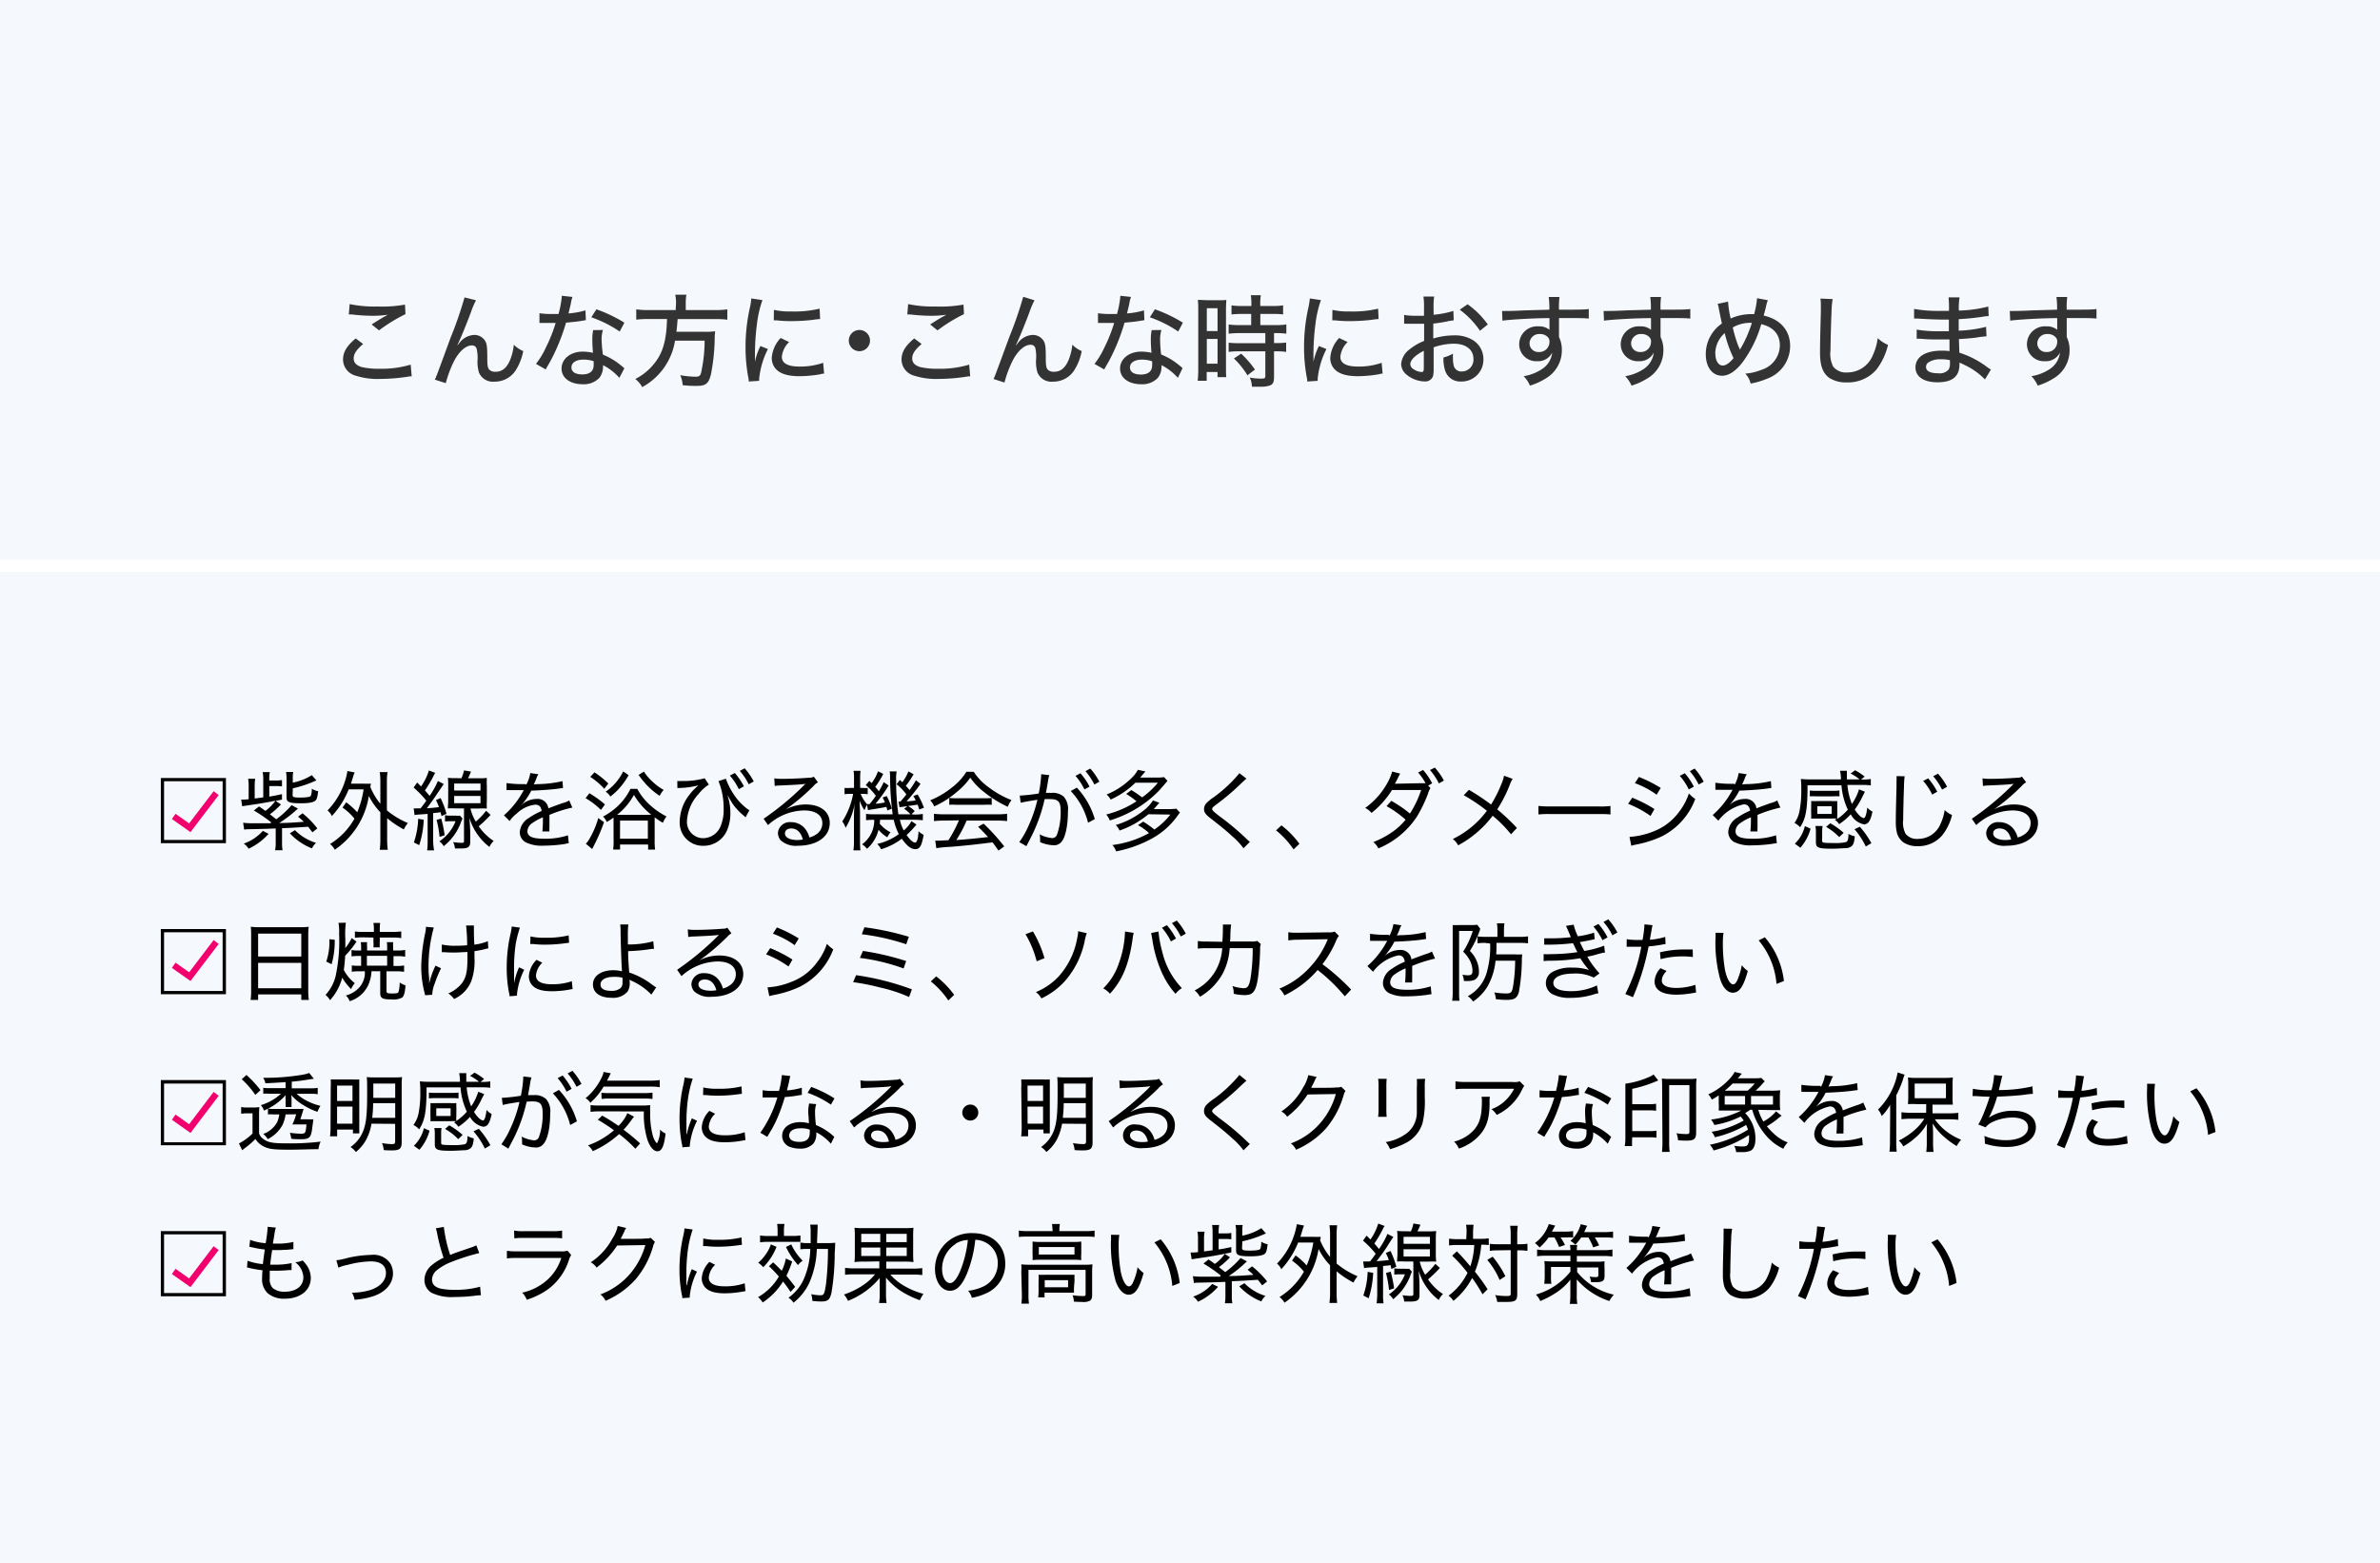
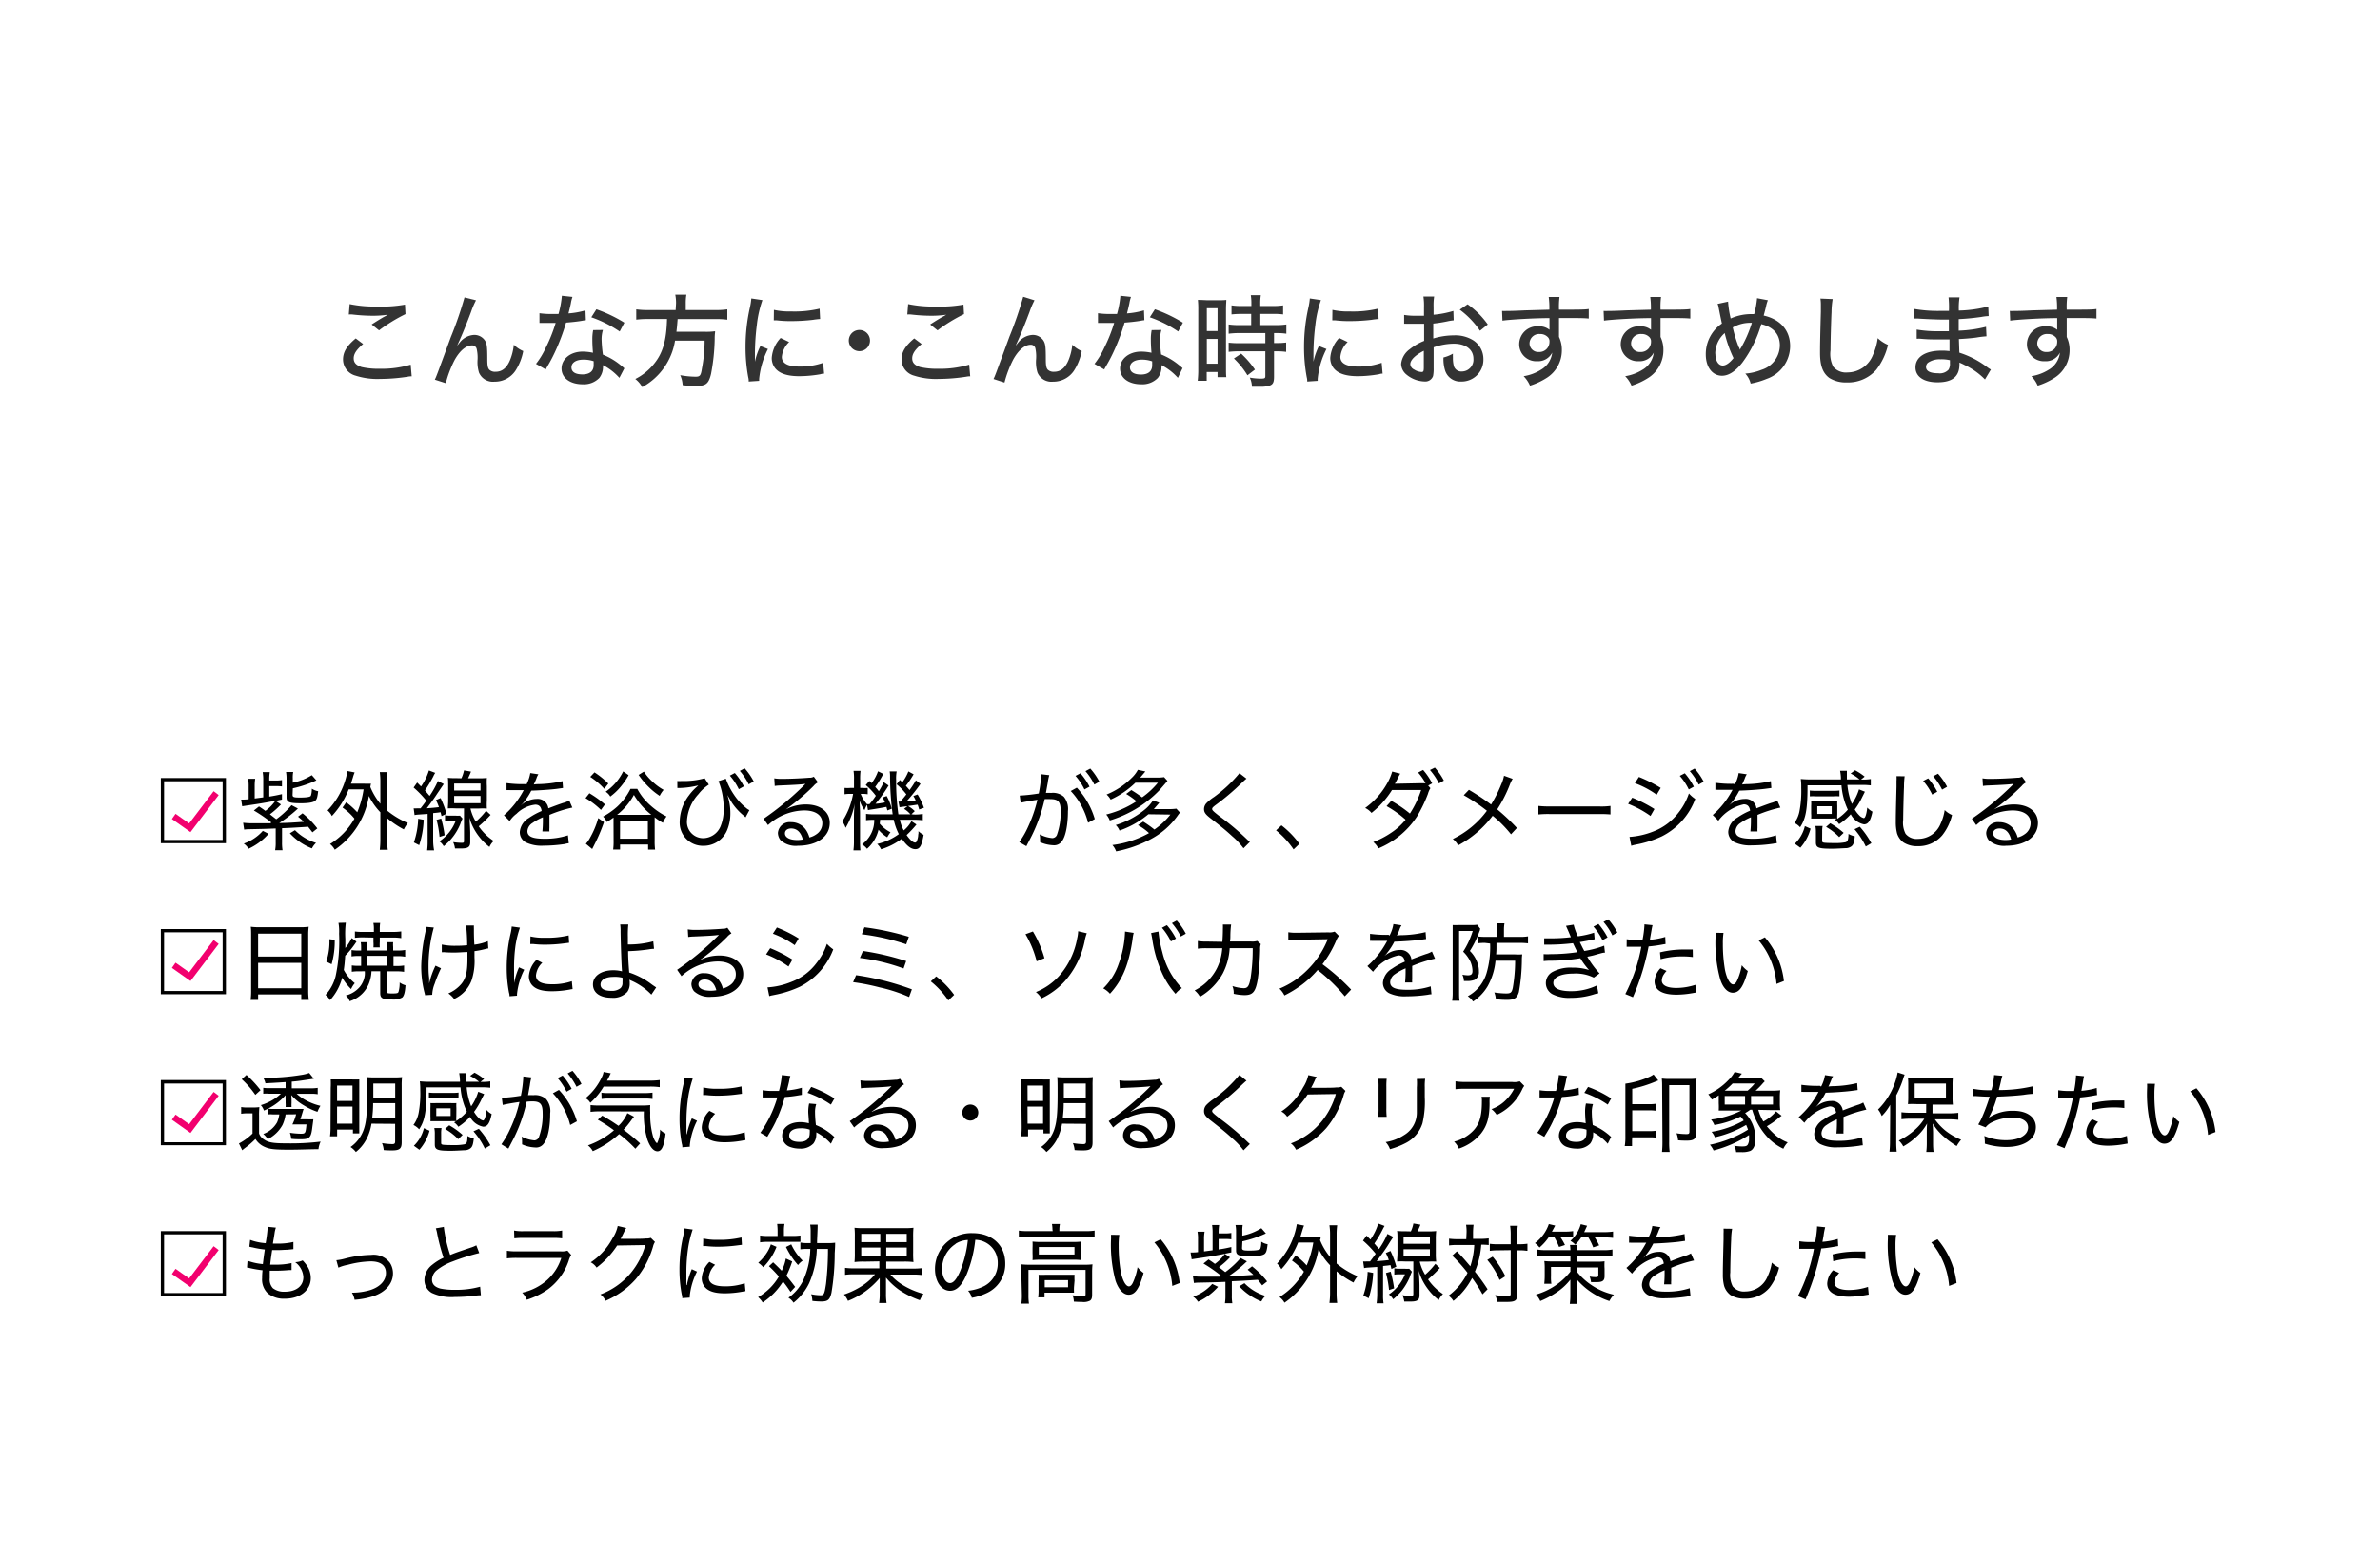
<svg xmlns="http://www.w3.org/2000/svg" viewBox="0 0 375 246.29">
  <defs>
    <style>.cls-1{fill:#f5f8fc;}.cls-2,.cls-4{fill:none;stroke-miterlimit:10;}.cls-2{stroke:#fff;stroke-width:2px;}.cls-3{fill:#333;}.cls-4{stroke:#f2006e;}</style>
  </defs>
  <g id="レイヤー_2" data-name="レイヤー 2">
    <g id="レイヤー_2-2" data-name="レイヤー 2">
-       <rect class="cls-1" width="375" height="246.29" />
      <path d="M35.6,122.6v10.27H25.34V122.6Zm-9.75,9.76h9.23v-9.25H25.85Z" />
      <path d="M42.76,129.61A23.86,23.86,0,0,0,40,127.72l.81-.64c.5.33.63.42,1,.7a6.29,6.29,0,0,0,1.58-1.6c-1.49.3-2.51.47-4.46.75l-.77.12L38,126h.18c.15,0,.64,0,1-.06v-2a7,7,0,0,0-.08-1.22h1.11a7.3,7.3,0,0,0-.08,1.19v1.92l1.35-.18v-2.71a6.69,6.69,0,0,0-.09-1.27h1.12a6.74,6.74,0,0,0-.08,1.32h.89a5.72,5.72,0,0,0,1.11-.07v1a8.26,8.26,0,0,0-1.11-.05h-.89v1.66c.88-.14,1.19-.21,2-.39V126l-1,.21.84.56a13.7,13.7,0,0,1-1.74,1.55c.42.33.42.33,1,.78a13.93,13.93,0,0,0,2.41-2.22l1,.53c-.08.07-.09.1-.2.19A19.65,19.65,0,0,1,44,129.69c1.29,0,2.42-.08,3.87-.19-.3-.3-.46-.43-.91-.81l.71-.53A14,14,0,0,1,50,130.54l-.77.62-.68-.88c-2,.13-2.6.17-4.11.23v2.23a7.21,7.21,0,0,0,.08,1.24H43.35a6.27,6.27,0,0,0,.09-1.24v-2.19c-1.58.07-2.72.09-4.22.12a4.81,4.81,0,0,0-.75.06l-.16-1.08a11.26,11.26,0,0,0,1.62.08h2.65Zm-.44,1.78a9.48,9.48,0,0,1-3.15,2.35,2.87,2.87,0,0,0-.76-.81,7.07,7.07,0,0,0,3-2Zm3.78-6.13c0,.35.18.42,1.17.42s1.6-.08,1.71-.28a3.31,3.31,0,0,0,.15-1.12,2.69,2.69,0,0,0,1,.4c-.11.91-.19,1.22-.41,1.46s-.87.44-2.24.44c-1.92,0-2.33-.16-2.33-.93v-3a5.78,5.78,0,0,0-.08-1h1.13a4.51,4.51,0,0,0-.07,1v.68a8.7,8.7,0,0,0,3-1.18l.72.82a17.71,17.71,0,0,1-3.71,1.25Zm.38,5.56a7.85,7.85,0,0,0,3.32,2,2.83,2.83,0,0,0-.65.87,9.42,9.42,0,0,1-3.48-2.38Z" />
      <path d="M54.55,126.43A11.81,11.81,0,0,1,56.29,128a15.06,15.06,0,0,0,1-3.61H54.94a13.27,13.27,0,0,1-2.65,4.2,2.49,2.49,0,0,0-.68-.88,11.73,11.73,0,0,0,2.71-4.5,10.35,10.35,0,0,0,.42-1.71l1.14.22a5.63,5.63,0,0,0-.27.77l-.31,1h2.06a10.31,10.31,0,0,0,1.09,0c-.06.26-.06.31-.1.52a10.34,10.34,0,0,0,1.58,2.65v-3.54a10.53,10.53,0,0,0-.09-1.45h1.22a9.09,9.09,0,0,0-.1,1.45v4.58a13.19,13.19,0,0,0,3.31,2,4.68,4.68,0,0,0-.64,1A14.73,14.73,0,0,1,61,128.93v3.28a11.4,11.4,0,0,0,.1,1.7H59.84a13.84,13.84,0,0,0,.09-1.7V128a10.44,10.44,0,0,1-1.81-2.57,12.63,12.63,0,0,1-5.37,8.47A2.93,2.93,0,0,0,52,133a11.08,11.08,0,0,0,3.85-4,9,9,0,0,0-1.88-1.74Z" />
      <path d="M65.18,127.38a3,3,0,0,0,.53,0h.56c.52-.67.52-.67.9-1.21a15.71,15.71,0,0,0-2-2.07l.56-.79.61.62a8.74,8.74,0,0,0,1.24-2.52l1,.38a3.11,3.11,0,0,0-.31.56,19.86,19.86,0,0,1-1.31,2.2c.31.37.43.5.73.87A13.49,13.49,0,0,0,69,123.07l.92.48c-.37.54-.37.54-1,1.47-.44.68-.88,1.3-1.67,2.35.83-.06,1.27-.1,1.91-.18a7.93,7.93,0,0,0-.47-1.11l.73-.32a14.2,14.2,0,0,1,.93,2.48l-.78.36c-.07-.29-.11-.43-.15-.61l-.4.06-.77.08v4.44A8.66,8.66,0,0,0,68.4,134H67.3a9.65,9.65,0,0,0,.08-1.39v-4.35l-1.46.1a4.11,4.11,0,0,0-.6.08Zm1.58,1.8a14.26,14.26,0,0,1-.71,4l-.84-.43a12.63,12.63,0,0,0,.68-3.73Zm2.76-.19a18.92,18.92,0,0,1,.54,2.63l-.8.26a16.11,16.11,0,0,0-.47-2.68Zm3.36,0a8.2,8.2,0,0,0-.37.9,8.59,8.59,0,0,1-2.6,3.45,2.38,2.38,0,0,0-.68-.76,6.78,6.78,0,0,0,2.55-3.17H71a5.65,5.65,0,0,0-.88.05v-1a3.71,3.71,0,0,0,.91.07h.76a3.68,3.68,0,0,0,.68,0Zm-.18-6.35a5.17,5.17,0,0,0,.41-1.24l1.1.19c-.16.41-.29.7-.46,1.05h1.67a10.56,10.56,0,0,0,1.29-.05,11.37,11.37,0,0,0,0,1.3v2.26a10.82,10.82,0,0,0,0,1.26,11.63,11.63,0,0,0-1.28,0h-1.3a6.89,6.89,0,0,0,.84,2.06,10.66,10.66,0,0,0,1.62-1.71l.71.65a19.17,19.17,0,0,1-1.87,1.8,8.5,8.5,0,0,0,2.36,2.31,2.8,2.8,0,0,0-.67.94,8.82,8.82,0,0,1-1.62-1.61,9,9,0,0,1-1.55-3c.1,1,.12,1.73.14,2.28v1.57c0,.77-.36,1-1.4,1-.26,0-.78,0-1,0a3.27,3.27,0,0,0-.29-1,9.34,9.34,0,0,0,1.26.11c.36,0,.45,0,.45-.28v-5.14H71.87a11.91,11.91,0,0,0-1.3,0c0-.34.05-.76.05-1.28v-2.25c0-.52,0-.94-.05-1.29a10.56,10.56,0,0,0,1.29.05Zm-1.14,1.93h4.15v-1.1H71.56Zm0,2h4.15v-1.14H71.56Z" />
      <path d="M82.94,123.63a5.86,5.86,0,0,0,.61-1.81l1.28.19a2.57,2.57,0,0,0-.32.69c-.18.44-.33.78-.41.92a5.81,5.81,0,0,1,.85-.06,18.32,18.32,0,0,0,3.68-.47l.08,1.08-1,.14c-.94.12-2.68.24-4,.28a9.93,9.93,0,0,1-1.1,1.73,3.6,3.6,0,0,1-.44.5.6.6,0,0,0-.13.11l0,0a.07.07,0,0,0,0,0,2.12,2.12,0,0,1,.19-.14,3.63,3.63,0,0,1,.46-.34,3.57,3.57,0,0,1,1.88-.55,1.68,1.68,0,0,1,1.83,1.48c1.06-.41,1.62-.61,2.29-.84a3.87,3.87,0,0,0,1-.4l.49,1.12a20.74,20.74,0,0,0-3.61,1.15c0,.45,0,.49,0,.79,0,.15,0,.44,0,.71v.56a3.26,3.26,0,0,0,0,.55l-1.11,0a17.67,17.67,0,0,0,.08-1.81v-.42a8.32,8.32,0,0,0-1.63.89,1.64,1.64,0,0,0-.81,1.28c0,.86.78,1.21,2.7,1.21a11.56,11.56,0,0,0,3.69-.54l.13,1.25A2.51,2.51,0,0,0,89,133a23.4,23.4,0,0,1-3.39.26,5.68,5.68,0,0,1-2.78-.53,1.82,1.82,0,0,1-.93-1.64,2.84,2.84,0,0,1,1.44-2.2,10.93,10.93,0,0,1,2-1.09c-.08-.66-.39-1-1-1a4.94,4.94,0,0,0-2.95,1.43,4.52,4.52,0,0,0-1.09,1.15l-.9-.9a13.54,13.54,0,0,0,3-3.75l.12-.22-.24,0-1.91,0a1.53,1.53,0,0,0-.27,0,1.21,1.21,0,0,0-.29,0l0-1.11a18.24,18.24,0,0,0,2.92.16Z" />
      <path d="M92.87,125a17,17,0,0,1,2.45,1.76l-.63.87a12.37,12.37,0,0,0-2.43-1.86Zm2.3,4.55a26.72,26.72,0,0,1-1.51,3.54c-.2.41-.33.64-.35.7l-1-.83a4.17,4.17,0,0,0,.59-.82,13.74,13.74,0,0,0,1.36-3.22Zm-1.5-7.84a13.55,13.55,0,0,1,2.18,1.76l-.64.83A11,11,0,0,0,93,122.42Zm3,7.81c0-.27,0-.42,0-.69a9.45,9.45,0,0,1-1.07.7,2.38,2.38,0,0,0-.58-.85,11.66,11.66,0,0,0,2.21-1.55,9.61,9.61,0,0,0,2.11-2.82h1.07a9.34,9.34,0,0,0,2.12,2.65,11.66,11.66,0,0,0,2.49,1.7,4.28,4.28,0,0,0-.57,1,10.15,10.15,0,0,1-1.3-.87c0,.26,0,.41,0,.71v3a9.44,9.44,0,0,0,.07,1.38h-1.1v-.8H97.7v.79H96.61a9,9,0,0,0,.07-1.36Zm2.38-7.37A11.36,11.36,0,0,1,97.77,124a9.2,9.2,0,0,1-1.61,1.52,2.19,2.19,0,0,0-.73-.76,8.3,8.3,0,0,0,2.76-3.2Zm3,6.24h.57a11.46,11.46,0,0,1-2.74-3.13,10.08,10.08,0,0,1-2.65,3.14h4.82Zm-4.36,3.77h4.39v-2.85H97.7Zm3.76-10.57a8.42,8.42,0,0,0,1.4,1.62,8.33,8.33,0,0,0,1.72,1.26,4.18,4.18,0,0,0-.63.94,11,11,0,0,1-1.74-1.41,12.2,12.2,0,0,1-1.58-1.89Z" />
      <path d="M106.72,123.07a4.33,4.33,0,0,0,.66,0,12.4,12.4,0,0,0,3.65-.43l.66,1a6.36,6.36,0,0,0-1.62,1.48,6.79,6.79,0,0,0-1.83,4.27,2.55,2.55,0,0,0,2.6,2.69,3,3,0,0,0,2.67-1.81,6.77,6.77,0,0,0,.51-2.87,11.26,11.26,0,0,0-.81-4.31l1.16-.38a10.88,10.88,0,0,0,1.25,2.48,9.12,9.12,0,0,0,1.94,2.13,2.07,2.07,0,0,0,.52.34l-.61,1.14a2.19,2.19,0,0,0-.3-.28,9.45,9.45,0,0,1-1.83-2l-.73-1.24a8.8,8.8,0,0,1,.47,2.9,6.75,6.75,0,0,1-.53,2.68,4,4,0,0,1-3.73,2.42,3.64,3.64,0,0,1-3.72-3.88,7,7,0,0,1,1.45-4.06,8.37,8.37,0,0,1,1.2-1.32l.28-.26a13.41,13.41,0,0,1-2.89.41l-.41,0Zm9.06-1.26a10.38,10.38,0,0,1,1.43,2.1l-.8.45a9.57,9.57,0,0,0-1.41-2.14Zm1.55-.74a10.15,10.15,0,0,1,1.43,2.07l-.79.45a9.79,9.79,0,0,0-1.4-2.11Z" />
      <path d="M122,122.65a7.13,7.13,0,0,0,1.38.08c1.14,0,2.93-.08,4.14-.18a1.3,1.3,0,0,0,.71-.16l.65.89a2.33,2.33,0,0,0-.69.57,33.73,33.73,0,0,1-4.39,3.71l0,0a6.61,6.61,0,0,1,3.19-.79c2.28,0,3.75,1.15,3.75,2.91,0,2.15-2,3.59-5,3.59a3.55,3.55,0,0,1-2.76-.88,1.91,1.91,0,0,1-.41-1.14,1.87,1.87,0,0,1,2.08-1.69,2.79,2.79,0,0,1,2.27,1.12,3.78,3.78,0,0,1,.61,1.29,3.25,3.25,0,0,0,1.12-.52,2.06,2.06,0,0,0,.92-1.74c0-1.25-1.07-2-2.85-2a8.62,8.62,0,0,0-5.71,2.31l-.69-1a45,45,0,0,0,6.32-5.23,1.13,1.13,0,0,1,.11-.11l.15-.15,0,0h-.11c-.5.09-2,.17-4,.25a6,6,0,0,0-.72.07Zm2.68,7.9c-.61,0-1,.3-1,.77,0,.64.74,1.05,1.93,1.05a4.47,4.47,0,0,0,.89-.08C126.19,131.15,125.58,130.55,124.65,130.55Z" />
      <path d="M136.61,126.81a6.91,6.91,0,0,0-.4.86,6.16,6.16,0,0,1-.76-1.49c0,.66.06,1.43.06,1.91v4.31a14.89,14.89,0,0,0,.06,1.6h-1.1a11,11,0,0,0,.08-1.6v-3.35c0-.57,0-1.42.13-2.44a11.51,11.51,0,0,1-1.44,3.84,3.32,3.32,0,0,0-.53-1,11.86,11.86,0,0,0,1.71-4.35H134a5.05,5.05,0,0,0-.93.06v-1a5.43,5.43,0,0,0,.93,0h.56v-1.28a8,8,0,0,0-.07-1.41h1.1a9.83,9.83,0,0,0-.06,1.4v1.29h.34a4.75,4.75,0,0,0,.85,0v1a4.55,4.55,0,0,0-.84-.06h-.27a5.61,5.61,0,0,0,1,1.62H137c.48-.57.68-.84,1-1.32a9.59,9.59,0,0,0-1.59-1.69l.57-.65.36.34a6.72,6.72,0,0,0,1-1.86l.83.41A12.9,12.9,0,0,1,137.9,124a8.56,8.56,0,0,1,.57.68,10.15,10.15,0,0,0,.77-1.43l.77.53a21.68,21.68,0,0,1-2.06,2.87c.52,0,1-.12,1.48-.2a5.07,5.07,0,0,0-.36-.78l.64-.23a8.59,8.59,0,0,1,.8,2l-.69.27-.15-.56c-.51.11-1.85.34-2.56.44l-.35.07Zm7.35,1.54a6.79,6.79,0,0,0,1.44-.09v1a11.26,11.26,0,0,0-1.44-.08h-2.17a5.85,5.85,0,0,0,.61,1.68,5,5,0,0,0,1.21-1.46l.79.53a15.93,15.93,0,0,1-1.55,1.66c.53.75,1,1.18,1.34,1.18.15,0,.23-.09.34-.42a3.11,3.11,0,0,0,.14-.65s0-.17.05-.4a2.74,2.74,0,0,1,0-.32,3.09,3.09,0,0,0,.81.57c-.3,1.74-.6,2.26-1.3,2.26s-1.35-.53-2.14-1.64a10.38,10.38,0,0,1-3.27,1.66,2.54,2.54,0,0,0-.61-.84,9.18,9.18,0,0,0,3.41-1.55,9.34,9.34,0,0,1-.8-2.26h-2.15a3.75,3.75,0,0,1-.06.61,5.38,5.38,0,0,0,1.7,1.36,4.22,4.22,0,0,0-.51.79,5.42,5.42,0,0,1-1.38-1.19,5.73,5.73,0,0,1-1.81,3,3.26,3.26,0,0,0-.78-.7,4.68,4.68,0,0,0,1.92-3.86h-.1a10.12,10.12,0,0,0-1.19.06v-1a7.66,7.66,0,0,0,1.19.07h3a46.24,46.24,0,0,1-.41-5.89,4.39,4.39,0,0,0-.06-.87h1.1a6,6,0,0,0-.08,1.37,36.93,36.93,0,0,0,.35,5.39h1.9a4.15,4.15,0,0,0-1-.86l.53-.42-1.25.16-.16-.88h.29c.46-.52.51-.58.95-1.14a8.94,8.94,0,0,0-1.54-1.6l.52-.67.39.35a7.26,7.26,0,0,0,.95-1.7l.82.45a14.08,14.08,0,0,1-1.22,1.82c.23.25.31.34.58.67a13.61,13.61,0,0,0,1-1.54l.73.56a27.71,27.71,0,0,1-2.2,2.76,11.42,11.42,0,0,0,1.44-.15,4,4,0,0,0-.37-.69l.67-.25a11.36,11.36,0,0,1,1,2.1l-.75.27a7.6,7.6,0,0,0-.24-.75c-.22,0-.72.11-1.52.2a4.6,4.6,0,0,1,1.06.81l-.52.49Z" />
-       <path d="M153.43,121.62A8.64,8.64,0,0,0,155.7,124a14.67,14.67,0,0,0,3.68,2.08,3.67,3.67,0,0,0-.59,1.06,18.2,18.2,0,0,1-3.69-2.29,10.26,10.26,0,0,1-2.22-2.3,10.64,10.64,0,0,1-2.09,2.22,14.66,14.66,0,0,1-3.59,2.3,3.05,3.05,0,0,0-.64-.95,13.7,13.7,0,0,0,3.55-2.12,9.45,9.45,0,0,0,2.16-2.38Zm-4.71,7.69a12.68,12.68,0,0,0-1.56.08v-1.15a13.16,13.16,0,0,0,1.56.08h8.39a12.62,12.62,0,0,0,1.57-.08v1.15a12.74,12.74,0,0,0-1.57-.08H152.3a19.24,19.24,0,0,1-1.62,3.06c1.25-.07,3.27-.26,5-.47-.68-.75-.94-1-1.57-1.62l.87-.49a31.61,31.61,0,0,1,3.25,3.59l-.91.65c-.48-.68-.64-.92-.94-1.29-2.28.3-4.67.56-6.71.71a18.39,18.39,0,0,0-2.14.21l-.17-1.19c.25,0,.5,0,.7,0l1.38-.07a19.68,19.68,0,0,0,1.65-3.13Zm.85-3.57a8.19,8.19,0,0,0,1.1.05h4.42a9.19,9.19,0,0,0,1.17-.05v1.08a9.5,9.5,0,0,0-1.16,0h-4.44a8.78,8.78,0,0,0-1.09,0Z" />
      <path d="M160.67,125.37a27.8,27.8,0,0,0,3-.33,19.91,19.91,0,0,0,.38-2.85V122l1.28.15a7.68,7.68,0,0,0-.25,1.26c-.07.35-.22,1.22-.28,1.54a7.77,7.77,0,0,1,.82,0,2.62,2.62,0,0,1,2,.6,3,3,0,0,1,.65,2.26c0,2.16-.36,4-.95,4.75a1.48,1.48,0,0,1-1.38.63,5.55,5.55,0,0,1-2.06-.49,4.71,4.71,0,0,0,0-.48,3.51,3.51,0,0,0-.07-.74,5.4,5.4,0,0,0,2,.59.81.81,0,0,0,.75-.59,10.49,10.49,0,0,0,.56-3.73c0-1.39-.38-1.82-1.59-1.82a8.43,8.43,0,0,0-.93,0,25.53,25.53,0,0,1-2,5.7l-.88,1.71-1.12-.64a13.45,13.45,0,0,0,1.42-2.48,22,22,0,0,0,1.44-4.19c-1.47.22-2,.33-2.64.47Zm9-1.25a12.32,12.32,0,0,1,2.83,4.95l-1.06.58a11.25,11.25,0,0,0-2.73-5Zm.57-2.27a10.18,10.18,0,0,1,1.43,2.11l-.8.44a9.57,9.57,0,0,0-1.41-2.14Zm1.55-.74a10.15,10.15,0,0,1,1.43,2.07l-.79.45a9.79,9.79,0,0,0-1.4-2.11Z" />
      <path d="M178.26,124.5c.71.43,1.17.76,1.7,1.15a12.54,12.54,0,0,0,2.48-2.31H178.9A13.65,13.65,0,0,1,175,126a3,3,0,0,0-.64-.8,11.93,11.93,0,0,0,3.93-2.6,5,5,0,0,0,1-1.29l1.18.26-.46.54c-.12.15-.22.26-.37.42h2.53a7.06,7.06,0,0,0,1.25-.07l.53.59c-.58.7-1,1.15-1.14,1.34a17.61,17.61,0,0,1-4.11,3.24,18.78,18.78,0,0,1-3.84,1.66,3.11,3.11,0,0,0-.56-.94,15.52,15.52,0,0,0,4.77-2.08,11.58,11.58,0,0,0-1.63-1.16Zm2.68,3.81a14.27,14.27,0,0,1-4.55,2.57,2.5,2.5,0,0,0-.59-.87,13,13,0,0,0,4.43-2.32,6.25,6.25,0,0,0,1.44-1.56l1,.37c-.48.54-.57.66-.87,1h2.28a8.56,8.56,0,0,0,1.27-.07l.57.62a5,5,0,0,0-.38.5,12.14,12.14,0,0,1-4.27,3.71,19.55,19.55,0,0,1-5.41,1.9,3,3,0,0,0-.59-1,15.88,15.88,0,0,0,5.77-1.88,8.05,8.05,0,0,0-1.74-1.25l.83-.56a17.85,17.85,0,0,1,1.76,1.25,11.4,11.4,0,0,0,2.52-2.36Z" />
      <path d="M196.4,122.7c-.19.14-.35.29-1.67,1.54a38.79,38.79,0,0,1-3.17,2.6c-.46.35-.57.47-.57.64s.08.31,1.21,1.18a41.11,41.11,0,0,1,4.34,3.66c.2.19.23.21.39.35l-1,1a11,11,0,0,0-1.75-1.87c-.93-.85-1.44-1.29-3.47-2.87-.79-.62-1-.93-1-1.45a1.39,1.39,0,0,1,.41-.95,6.93,6.93,0,0,1,1.17-.94,21.87,21.87,0,0,0,4-3.75Z" />
      <path d="M201.91,130.06a14.24,14.24,0,0,1,2.83,2.91l-.92.88a13.64,13.64,0,0,0-2.76-3Z" />
      <path d="M225.38,124.2a3.42,3.42,0,0,0-.39.9,21.73,21.73,0,0,1-1.74,3.59,13.4,13.4,0,0,1-6.07,5,3,3,0,0,0-.8-1,13.42,13.42,0,0,0,2.78-1.44,10,10,0,0,0,2.31-2.08,16.41,16.41,0,0,0-3-2.14l.75-.83a19.28,19.28,0,0,1,2.93,2,15.68,15.68,0,0,0,1.77-3.71l-4.59,0a14.08,14.08,0,0,1-3.23,3.61,2.93,2.93,0,0,0-1-.78,11.94,11.94,0,0,0,3.46-3.87,8.39,8.39,0,0,0,.8-1.87l1.26.33a7.9,7.9,0,0,0-.45.87c-.15.3-.28.53-.39.72.2,0,.2,0,4-.08l.83,0a8.23,8.23,0,0,0-1.17-1.68l.79-.41a10.58,10.58,0,0,1,1.43,2.11l-.63.35Zm.7-3.24A10.11,10.11,0,0,1,227.5,123l-.78.45a10.22,10.22,0,0,0-1.41-2.11Z" />
      <path d="M238.34,122.73a5.36,5.36,0,0,0-.43.87,21,21,0,0,1-2,3.94,32.61,32.61,0,0,1,3.1,2.93l-.93,1a19.07,19.07,0,0,0-2.89-2.92,16.74,16.74,0,0,1-5.44,4.66,3.1,3.1,0,0,0-.84-1,14.5,14.5,0,0,0,5.37-4.45,28.41,28.41,0,0,0-3.65-2.45l.82-.85a37.32,37.32,0,0,1,3.49,2.32,20,20,0,0,0,1.57-3.1,6.41,6.41,0,0,0,.47-1.44Z" />
      <path d="M242.4,127a15.82,15.82,0,0,0,1.88.08h7.64a10.89,10.89,0,0,0,1.83-.08v1.34a17.46,17.46,0,0,0-1.85-.06h-7.61a16.42,16.42,0,0,0-1.89.06Z" />
      <path d="M257.18,125.7a21.76,21.76,0,0,1,3.5,1.79l-.62,1.09a15.87,15.87,0,0,0-3.53-1.91Zm-.43,6.18a12.33,12.33,0,0,0,3.74-.85,9,9,0,0,0,4-3,9.83,9.83,0,0,0,1.62-3,4.91,4.91,0,0,0,1,.87,10.82,10.82,0,0,1-5.26,5.89,16.94,16.94,0,0,1-3.54,1.19l-.73.15a5.1,5.1,0,0,0-.55.15Zm1.48-9.45a22.12,22.12,0,0,1,3.44,1.73l-.64,1.07a14.44,14.44,0,0,0-3.43-1.82Zm7.23-.58a10.58,10.58,0,0,1,1.43,2.11l-.8.44a9.26,9.26,0,0,0-1.42-2.14Zm1.55-.74a10.15,10.15,0,0,1,1.43,2.07l-.79.45a9.79,9.79,0,0,0-1.4-2.11Z" />
      <path d="M273.34,123.63a5.86,5.86,0,0,0,.61-1.81l1.28.19a2.79,2.79,0,0,0-.33.69c-.18.44-.33.78-.41.92a6.4,6.4,0,0,1,.86-.06,18.19,18.19,0,0,0,3.67-.47l.08,1.08-1.05.14c-.93.12-2.67.24-4,.28a9.37,9.37,0,0,1-1.1,1.73,3.69,3.69,0,0,1-.43.5.88.88,0,0,0-.14.11l0,0,0,0a2.12,2.12,0,0,1,.19-.14c.25-.2.33-.25.46-.34a3.6,3.6,0,0,1,1.88-.55,1.69,1.69,0,0,1,1.84,1.48c1.06-.41,1.61-.61,2.28-.84a3.87,3.87,0,0,0,1-.4l.49,1.12a21,21,0,0,0-3.6,1.15c0,.45,0,.49,0,.79,0,.15,0,.44,0,.71v.56a3.26,3.26,0,0,0,0,.55l-1.12,0a17.67,17.67,0,0,0,.08-1.81v-.42a8.32,8.32,0,0,0-1.63.89,1.63,1.63,0,0,0-.8,1.28c0,.86.77,1.21,2.69,1.21a11.63,11.63,0,0,0,3.7-.54l.12,1.25a2.58,2.58,0,0,0-.56.07,23.26,23.26,0,0,1-3.38.26,5.7,5.7,0,0,1-2.79-.53,1.83,1.83,0,0,1-.92-1.64,2.81,2.81,0,0,1,1.44-2.2,10.6,10.6,0,0,1,2-1.09c-.09-.66-.4-1-1-1a6.79,6.79,0,0,0-4,2.58l-.89-.9a13.54,13.54,0,0,0,3-3.75l.13-.22-.25,0-1.9,0-.27,0a1.17,1.17,0,0,0-.29,0l0-1.11a18.15,18.15,0,0,0,2.92.16Z" />
      <path d="M289.49,128.29a6,6,0,0,0,0,.75,8.12,8.12,0,0,0,1.66-1.45,10.93,10.93,0,0,1-1-3.84H284.8c0,3.82-.27,5.24-1.17,6.61a3,3,0,0,0-.89-.68,4.68,4.68,0,0,0,.82-2,16.86,16.86,0,0,0,.25-3.53,9.59,9.59,0,0,0-.07-1.4,15,15,0,0,0,1.63.07h4.69c0-.11,0-.21,0-.26a7.55,7.55,0,0,0-.13-1.1H291c0,.22,0,.41,0,.64s0,.45,0,.72h2a7.15,7.15,0,0,0-1.41-.93l.7-.51a8.7,8.7,0,0,1,1.51,1l-.57.46a9,9,0,0,0,1.54-.08v1a10.86,10.86,0,0,0-1.56-.07h-2.13a10.74,10.74,0,0,0,.71,3,8.28,8.28,0,0,0,1.12-2.3l.93.37s-.16.33-.4.8a11.48,11.48,0,0,1-1.2,2,4.67,4.67,0,0,0,.71.92,1.41,1.41,0,0,0,.72.44c.21,0,.42-.57.54-1.66a2.94,2.94,0,0,0,.82.64c-.3,1.45-.67,2-1.34,2a3,3,0,0,1-2.08-1.59,9.49,9.49,0,0,1-1.83,1.56,2.63,2.63,0,0,0-.68-.69l.31-.19a5.83,5.83,0,0,0-.83,0h-2.31c-.41,0-.67,0-.9,0a4.87,4.87,0,0,0,0-.78V127a5.2,5.2,0,0,0,0-.77,7.75,7.75,0,0,0,.92,0h2.29a7.46,7.46,0,0,0,.91,0,7.25,7.25,0,0,0,0,.76Zm-4.21,2.29a7.41,7.41,0,0,1-1.61,3l-.87-.63a5.63,5.63,0,0,0,1.58-2.77Zm4.55-5.09a6.9,6.9,0,0,0-1,0h-2.67a7.81,7.81,0,0,0-1,0v-.92a7.16,7.16,0,0,0,1,.05h2.67a6.9,6.9,0,0,0,1-.05Zm-2.73,7c0,.19.07.26.3.3s1,.06,1.71.06a7.92,7.92,0,0,0,1.67-.13c.26-.09.34-.2.41-.53a4.11,4.11,0,0,0,.06-.78,3.91,3.91,0,0,0,1,.38c-.1,1-.23,1.37-.57,1.6a1.6,1.6,0,0,1-.75.26c-.33,0-1.47.09-2.3.09-2.11,0-2.51-.16-2.51-1v-1.58a4.83,4.83,0,0,0-.08-1h1.14a4,4,0,0,0-.07.89Zm-.76-4.23h2.27v-1.21h-2.27Zm3.45,3.65a9.19,9.19,0,0,0-2.07-1.61l.66-.57a11.88,11.88,0,0,1,2.11,1.51Zm3.25-1.63a14,14,0,0,1,1.82,2.59l-.88.52a12.17,12.17,0,0,0-1.78-2.72Z" />
      <path d="M300.1,122.32A13.71,13.71,0,0,0,300,124c-.05,1-.13,4.28-.13,5.2a3.79,3.79,0,0,0,.38,2.19,2.26,2.26,0,0,0,2,.8,3.8,3.8,0,0,0,3.5-2.35,7.87,7.87,0,0,0,.66-2.19,3.82,3.82,0,0,0,1.16.78,8.3,8.3,0,0,1-1.54,3.19,4.9,4.9,0,0,1-3.86,1.72,3.92,3.92,0,0,1-2.27-.6,2.84,2.84,0,0,1-1-1.44,7.14,7.14,0,0,1-.19-1.81c0-.83,0-1.25.11-5.52l0-.91a4.71,4.71,0,0,0,0-.75Zm3.71.33a10.58,10.58,0,0,1,1.43,2.11l-.8.45a9.12,9.12,0,0,0-1.42-2.15Zm1.55-.73a10.08,10.08,0,0,1,1.43,2.06l-.79.45a9.79,9.79,0,0,0-1.4-2.11Z" />
      <path d="M312.37,122.65a7,7,0,0,0,1.37.08c1.14,0,2.94-.08,4.15-.18a1.28,1.28,0,0,0,.7-.16l.66.89a2.2,2.2,0,0,0-.7.57,32.43,32.43,0,0,1-4.39,3.71l0,0a6.61,6.61,0,0,1,3.19-.79c2.29,0,3.76,1.15,3.76,2.91,0,2.15-2,3.59-5,3.59a3.56,3.56,0,0,1-2.76-.88,1.9,1.9,0,0,1-.4-1.14,1.86,1.86,0,0,1,2.08-1.69,2.8,2.8,0,0,1,2.27,1.12,3.78,3.78,0,0,1,.61,1.29,3.28,3.28,0,0,0,1.11-.52,2.07,2.07,0,0,0,.93-1.74c0-1.25-1.08-2-2.86-2a8.64,8.64,0,0,0-5.71,2.31l-.69-1a44.4,44.4,0,0,0,6.32-5.23l.11-.11.15-.15v0h-.11c-.51.09-2,.17-4,.25a6.25,6.25,0,0,0-.72.07Zm2.68,7.9c-.62,0-1,.3-1,.77,0,.64.75,1.05,1.93,1.05a4.63,4.63,0,0,0,.9-.08C316.58,131.15,316,130.55,315.05,130.55Z" />
      <path d="M35.6,146.4v10.27H25.34V146.4Zm-9.75,9.76h9.23v-9.25H25.85Z" />
      <path d="M39.57,147.42c0-.54,0-1-.06-1.38a10.46,10.46,0,0,0,1.48.07h6.23a9.26,9.26,0,0,0,1.42-.07,10,10,0,0,0-.07,1.29v8.72a10.4,10.4,0,0,0,.09,1.52H47.47v-.87h-6.8v.87H39.49a10.81,10.81,0,0,0,.08-1.51Zm1.1,3.31h6.8v-3.61h-6.8Zm0,5h6.8v-4h-6.8Z" />
      <path d="M54.49,145.4a14.08,14.08,0,0,0-.08,2.52c0,.37,0,.76,0,1.47a7.43,7.43,0,0,0,1-1.57l.76.56a14,14,0,0,1-1.78,2.22c-.06,1-.13,1.63-.22,2.24a6.56,6.56,0,0,0,1.73,2.09,3.58,3.58,0,0,0-.58.93,8.39,8.39,0,0,1-1.4-1.8A8.44,8.44,0,0,1,52,157.61a2.74,2.74,0,0,0-.71-.83,6.71,6.71,0,0,0,1.6-3,26.64,26.64,0,0,0,.54-6.65,7.59,7.59,0,0,0-.1-1.7Zm-3.08,6.13A9.88,9.88,0,0,0,51.9,148l.84.09a13.21,13.21,0,0,1-.49,3.85Zm5.26,1.53a6.81,6.81,0,0,0-1.24.07v-1a6.34,6.34,0,0,0,1.1.06h.37v-1.55h-.41a6.84,6.84,0,0,0-1.1.07v-1a6.24,6.24,0,0,0,1.09.07h.42v-.57a4.1,4.1,0,0,0-.06-.74h1a3.78,3.78,0,0,0,0,.74v.57H61v-.57a3.9,3.9,0,0,0-.05-.74h1a3.9,3.9,0,0,0,0,.74v.57h.76a5.57,5.57,0,0,0,1.13-.09v1.07a5.57,5.57,0,0,0-1.13-.09H62v1.55h.49a6.62,6.62,0,0,0,1.18-.08v1a7.9,7.9,0,0,0-1.27-.08H60.9v3.08c0,.36.11.41.89.41s.93-.05,1-.26a4.81,4.81,0,0,0,.18-1.47,2.82,2.82,0,0,0,.92.44c-.07,1.11-.23,1.67-.52,1.93a2.85,2.85,0,0,1-1.68.3c-1.43,0-1.78-.19-1.78-1v-3.44H58.53a5.59,5.59,0,0,1-.26,1.52,4.74,4.74,0,0,1-3.18,3.2,2.1,2.1,0,0,0-.6-.9,4.27,4.27,0,0,0,2.16-1.31,3.59,3.59,0,0,0,.83-1.91,4.11,4.11,0,0,0,0-.6Zm.49-5.35a10,10,0,0,0-1.24.07v-1a8.38,8.38,0,0,0,1.24.07h1.75v-.41a4.39,4.39,0,0,0-.08-1H59.9a6,6,0,0,0-.06,1v.41H62a8.81,8.81,0,0,0,1.22-.08v1.06a7.2,7.2,0,0,0-1.21-.09H59.84v.68a6.28,6.28,0,0,0,0,.87h-1a5,5,0,0,0,0-.85v-.7ZM61,152.17v-1.55H57.81v1.55Z" />
      <path d="M68.35,146.16a23,23,0,0,0-.83,6c0,.58,0,1.22.1,1.95,0,.25,0,.63,0,.87a13.56,13.56,0,0,1,1-2.81l.87.41a20.07,20.07,0,0,0-1,2.43,5.22,5.22,0,0,0-.39,1.75l-1.12.07a4.68,4.68,0,0,0-.11-.47,16.61,16.61,0,0,1-.5-4.15A28.45,28.45,0,0,1,67,147a4,4,0,0,0,.11-.95Zm1.26,2.68a9.9,9.9,0,0,0,2.33.19,14.59,14.59,0,0,0,1.67-.08,29.31,29.31,0,0,0-.17-3.11l1.23,0a4.14,4.14,0,0,0,0,.45c0,.08,0,.15,0,.41s0,1,.07,2.16a7.91,7.91,0,0,0,2.13-.55l.07,1.15c-.25,0-.3.06-.73.15a11.59,11.59,0,0,1-1.45.27c0,.32,0,.32,0,1a9.61,9.61,0,0,1-.48,3.67,5.25,5.25,0,0,1-2.73,2.87,4,4,0,0,0-.91-.88A5.45,5.45,0,0,0,72.73,155c.68-.86.92-1.87.92-3.9,0-.32,0-.71,0-1.08-.53,0-1.37.08-2,.08-.39,0-1,0-1.6-.05a1.29,1.29,0,0,0-.25,0h-.19Z" />
      <path d="M81,154.92a11.79,11.79,0,0,1,.78-2.49l.82.38a11,11,0,0,0-1.14,3.84s0,.15,0,.25l-1.18.09c0-.22,0-.3-.08-.57a20.53,20.53,0,0,1-.36-3.88,23.6,23.6,0,0,1,.6-5.38,8.17,8.17,0,0,0,.19-1.16l1.29.18a16.94,16.94,0,0,0-.68,2.7A25.68,25.68,0,0,0,81,153c0,.28,0,.93,0,1.3s0,.35,0,.58Zm4.45-3.21a3.11,3.11,0,0,0-1,2c0,.92.84,1.39,2.48,1.39a9.36,9.36,0,0,0,3.17-.48l.12,1.24a3.94,3.94,0,0,0-.49.08,15.2,15.2,0,0,1-2.8.26c-1.6,0-2.62-.34-3.19-1.08a2.17,2.17,0,0,1-.41-1.3,4,4,0,0,1,1.21-2.57Zm-1.87-4.15a9.3,9.3,0,0,0,2.3.21,15,15,0,0,0,3.72-.37l.07,1.16-.94.12a23.2,23.2,0,0,1-2.89.18,16,16,0,0,1-1.83-.1l-.24,0-.22,0Z" />
      <path d="M99,145.68a14.86,14.86,0,0,0-.07,1.94c0,.24,0,.47,0,1.21a14.48,14.48,0,0,0,4-.5l.12,1.18a6.46,6.46,0,0,0-.84.09,25.94,25.94,0,0,1-3.24.28c0,1.18.09,2.32.17,3.37a12,12,0,0,1,3.6,1.91c.31.22.38.26.65.44l-.76,1.13a9.86,9.86,0,0,0-3.14-2.19,2.39,2.39,0,0,1-.32-.16,2.15,2.15,0,0,1,.05.55,2.22,2.22,0,0,1-.37,1.36,3,3,0,0,1-2.49.94c-1.83,0-2.93-.79-2.93-2.11s1.29-2.23,3.21-2.23a5.69,5.69,0,0,1,1.37.17c-.07-.47-.2-4.15-.23-6.26a6.77,6.77,0,0,0-.06-1.12Zm-2.38,8.26c-1.22,0-2,.48-2,1.2s.68,1,1.72,1a2.12,2.12,0,0,0,1.43-.43,1.1,1.1,0,0,0,.31-.89,5.66,5.66,0,0,0,0-.75A5.06,5.06,0,0,0,96.58,153.94Z" />
      <path d="M108.37,146.45a7.13,7.13,0,0,0,1.38.08c1.14,0,2.93-.08,4.14-.18a1.3,1.3,0,0,0,.71-.16l.65.89a2.33,2.33,0,0,0-.69.57,33.73,33.73,0,0,1-4.39,3.71l0,0a6.61,6.61,0,0,1,3.19-.79c2.28,0,3.75,1.15,3.75,2.91,0,2.15-2,3.59-5,3.59a3.55,3.55,0,0,1-2.76-.88,1.91,1.91,0,0,1-.41-1.14,1.87,1.87,0,0,1,2.08-1.69,2.76,2.76,0,0,1,2.27,1.12,3.78,3.78,0,0,1,.61,1.29,3.25,3.25,0,0,0,1.12-.52,2.06,2.06,0,0,0,.92-1.74c0-1.25-1.07-2-2.85-2a8.62,8.62,0,0,0-5.71,2.31l-.69-1a45,45,0,0,0,6.32-5.23l.11-.11.15-.15,0,0h-.11c-.5.09-2,.17-4,.25a6,6,0,0,0-.72.07Zm2.68,7.9c-.61,0-1,.3-1,.77,0,.64.74,1,1.93,1a4.47,4.47,0,0,0,.89-.08C112.59,155,112,154.35,111.05,154.35Z" />
      <path d="M121.36,149.41a21,21,0,0,1,3.5,1.8l-.62,1.09a15.87,15.87,0,0,0-3.53-1.91Zm-.43,6.18a11.75,11.75,0,0,0,3.74-.86,8.82,8.82,0,0,0,4-3,9.62,9.62,0,0,0,1.62-3,6,6,0,0,0,1,.87,10.85,10.85,0,0,1-5.26,5.89,16.94,16.94,0,0,1-3.54,1.19l-.73.15a3.62,3.62,0,0,0-.55.14Zm1.48-9.44a20.5,20.5,0,0,1,3.44,1.73l-.64,1.06a14.39,14.39,0,0,0-3.43-1.81Z" />
      <path d="M134.89,153.67a42.24,42.24,0,0,1,8.79,2.23l-.44,1.21a24,24,0,0,0-4.66-1.52,34,34,0,0,0-4.16-.82Zm1.08-3.82a42.67,42.67,0,0,1,6.81,1.59l-.41,1.17a31.4,31.4,0,0,0-6.88-1.66Zm.23-3.73a42.85,42.85,0,0,1,7,1.5l-.41,1.18a35.26,35.26,0,0,0-7-1.58Z" />
      <path d="M147.51,153.86a14.24,14.24,0,0,1,2.83,2.91l-.92.88a13.64,13.64,0,0,0-2.76-3Z" />
      <path d="M162.75,146.78a17.42,17.42,0,0,1,1.82,4.21l-1.23.49a16,16,0,0,0-1.76-4.27Zm8.49.28a6.87,6.87,0,0,0-.35,1.31,13.77,13.77,0,0,1-3.09,6.22,11.72,11.72,0,0,1-3.71,2.74,3.28,3.28,0,0,0-.87-1,10,10,0,0,0,3.63-2.51,12.18,12.18,0,0,0,2.87-5.94,5.75,5.75,0,0,0,.16-1.14Z" />
      <path d="M178.63,147a6,6,0,0,0-.18,1c-.58,4-1.61,6.46-3.56,8.59a3.66,3.66,0,0,0-1.06-.84,9.76,9.76,0,0,0,2.43-3.87,15.89,15.89,0,0,0,1-5.09Zm3.9-.21a19.2,19.2,0,0,0,.61,3.24,12.32,12.32,0,0,0,3.08,5.68,3.78,3.78,0,0,0-1,.9,13.14,13.14,0,0,1-2.29-3.66,19.79,19.79,0,0,1-1.38-5c-.09-.5-.13-.71-.18-.92Zm1.33-1a10.45,10.45,0,0,1,1.43,2.11l-.8.45a9.88,9.88,0,0,0-1.41-2.15Zm1.55-.73a10.15,10.15,0,0,1,1.43,2.07l-.79.44a9.73,9.73,0,0,0-1.4-2.1Z" />
      <path d="M192.6,148.41c.05-.67.08-1.42.08-2a7.06,7.06,0,0,0,0-.72l1.3,0a14.33,14.33,0,0,0-.12,1.73c0,.34,0,.5-.06.94l3.29,0a2.72,2.72,0,0,0,1-.09l.57.5a2,2,0,0,0-.11.83,40.19,40.19,0,0,1-.37,4.69c-.34,2-.77,2.52-2.1,2.52a8.34,8.34,0,0,1-1.7-.21,2.77,2.77,0,0,0-.2-1.22,6.43,6.43,0,0,0,1.77.34c.64,0,.86-.31,1.1-1.62a30.61,30.61,0,0,0,.33-4.69h-3.63a9.91,9.91,0,0,1-1.09,4,9.66,9.66,0,0,1-3.59,3.66,3.49,3.49,0,0,0-.84-1,7.88,7.88,0,0,0,3.53-3.53,8.32,8.32,0,0,0,.82-3.12l-2.41,0a8.66,8.66,0,0,0-1.44.07l0-1.21a7.85,7.85,0,0,0,1.48.09Z" />
      <path d="M211.89,157a27.37,27.37,0,0,0-4.28-4.15,15.55,15.55,0,0,1-2.58,2.4,18.2,18.2,0,0,1-2.65,1.61,3.71,3.71,0,0,0-.79-1.07,13.35,13.35,0,0,0,4.5-3.05,14,14,0,0,0,3-4.46l.09-.17a.76.76,0,0,1,0-.11l-4.63.08a10.5,10.5,0,0,0-1.56.11l0-1.29a6.82,6.82,0,0,0,1.29.08h.3l4.71-.06a2.4,2.4,0,0,0,1-.12l.67.68a2.59,2.59,0,0,0-.4.68,17.07,17.07,0,0,1-2.19,3.78,34.36,34.36,0,0,1,4.52,4Z" />
      <path d="M218.94,147.43a5.86,5.86,0,0,0,.61-1.81l1.28.19a2.79,2.79,0,0,0-.33.69,6.55,6.55,0,0,1-.41.92,6.4,6.4,0,0,1,.86-.06,17.32,17.32,0,0,0,3.67-.48l.08,1.09-1,.14c-.94.12-2.68.24-4,.28a9.94,9.94,0,0,1-1.11,1.73,3.09,3.09,0,0,1-.43.5l-.14.11,0,0,0,0a2.12,2.12,0,0,1,.19-.14,4.38,4.38,0,0,1,.47-.34,3.54,3.54,0,0,1,1.87-.55,1.69,1.69,0,0,1,1.84,1.48c1.06-.41,1.62-.61,2.28-.84a3.67,3.67,0,0,0,.95-.4l.49,1.12a21,21,0,0,0-3.6,1.15c0,.45,0,.49,0,.79s0,.44,0,.71v.56a3.26,3.26,0,0,0,0,.55l-1.12,0a17.67,17.67,0,0,0,.08-1.81v-.42a8.64,8.64,0,0,0-1.63.89,1.63,1.63,0,0,0-.8,1.28c0,.86.78,1.21,2.69,1.21a11.63,11.63,0,0,0,3.7-.54l.12,1.25a2.58,2.58,0,0,0-.56.07,23.27,23.27,0,0,1-3.38.25,5.77,5.77,0,0,1-2.79-.52,1.83,1.83,0,0,1-.92-1.64,2.81,2.81,0,0,1,1.44-2.2,10.6,10.6,0,0,1,2-1.09c-.08-.66-.4-1-1-1a6.79,6.79,0,0,0-4,2.58l-.89-.9a13.54,13.54,0,0,0,3-3.75l.13-.22-.25,0-1.9,0-.27,0a1.21,1.21,0,0,0-.29,0l0-1.11a18.15,18.15,0,0,0,2.92.16Z" />
      <path d="M228.89,146.87c0-.39,0-.81,0-1.1a8.22,8.22,0,0,0,1,0h2a4.94,4.94,0,0,0,.86-.05l.49.65a.48.48,0,0,0-.06.14s0,0,0,.09a2.27,2.27,0,0,0-.14.35,16.1,16.1,0,0,1-1.44,2.9,4.82,4.82,0,0,1,1.28,2.17,3.6,3.6,0,0,1,.14,1.07,1.35,1.35,0,0,1-.7,1.33,3.41,3.41,0,0,1-1.28.17h-.38a2.63,2.63,0,0,0-.24-1,4.54,4.54,0,0,0,.88.1c.51,0,.71-.19.71-.69a3.93,3.93,0,0,0-.31-1.44,5.49,5.49,0,0,0-1.16-1.6,13.08,13.08,0,0,0,1.51-3.26H229.9v9.65c0,.49,0,.92.07,1.35h-1.16a8.57,8.57,0,0,0,.08-1.35Zm5.08,1.71a8.17,8.17,0,0,0-1.17.07v-1.09a9.52,9.52,0,0,0,1.29.07h1.85V146.5a6.11,6.11,0,0,0-.08-1h1.19a5.86,5.86,0,0,0-.08,1v1.13h2.37a7.6,7.6,0,0,0,1.42-.08v1.1a10.58,10.58,0,0,0-1.41-.07h-3.56c0,.21,0,.21,0,.67,0,.27,0,.56-.05,1.14h2.91a9.14,9.14,0,0,0,1.2,0,6.16,6.16,0,0,0-.06.95,30.24,30.24,0,0,1-.47,5c-.28.93-.71,1.22-1.83,1.22-.46,0-.92,0-1.8-.11a3.41,3.41,0,0,0-.24-1.06,12.71,12.71,0,0,0,1.85.16c.72,0,.89-.13,1.06-.88a25.18,25.18,0,0,0,.37-4.28h-3.09a10.21,10.21,0,0,1-1.23,4,7.42,7.42,0,0,1-2.31,2.43,3.16,3.16,0,0,0-.83-.84,6.13,6.13,0,0,0,2.95-3.61,14.62,14.62,0,0,0,.57-4.69Z" />
      <path d="M251.26,148c-.76.17-1.6.34-2.34.45.24.5.51,1.06.71,1.4a15.24,15.24,0,0,0,3.13-.83l.12,1.1c-.3,0-.3,0-1.78.42-.2.05-.45.11-1,.22a14.48,14.48,0,0,0,1.93,2.63l-.91.66a6.44,6.44,0,0,0-3.25-.63c-1.91,0-3.12.57-3.12,1.46s1,1.31,2.79,1.31a9.29,9.29,0,0,0,4.08-.91l.22,1.24a6,6,0,0,0-.85.22,11.86,11.86,0,0,1-3.48.5,5.75,5.75,0,0,1-2.95-.6,2,2,0,0,1,.09-3.5,5.93,5.93,0,0,1,3.1-.66,8.21,8.21,0,0,1,2.62.37A11.59,11.59,0,0,1,249,151a29.18,29.18,0,0,1-4.78.39,9.14,9.14,0,0,0-1,.06l0-1.1a8.37,8.37,0,0,0,1.16,0,28.05,28.05,0,0,0,4.16-.31c-.29-.56-.29-.56-.69-1.41a34.09,34.09,0,0,1-3.67.23c-.57,0-.61,0-.87,0l0-1c.34,0,.6,0,1.1,0a25.36,25.36,0,0,0,3.1-.18c-.29-.72-.67-1.58-.77-1.78l1.21-.19a9.36,9.36,0,0,0,.66,1.83,13.71,13.71,0,0,0,2.56-.57Zm.6-2.4a11.19,11.19,0,0,1,1.43,2.11l-.8.45a9.55,9.55,0,0,0-1.42-2.15Zm1.55-.73a10.15,10.15,0,0,1,1.43,2.07l-.79.45a9.55,9.55,0,0,0-1.4-2.11Z" />
      <path d="M256.31,148a10,10,0,0,0,1.74.12h.75a16.32,16.32,0,0,0,.3-2.29v-.17l1.28.13c-.08.33-.08.33-.25,1.3-.08.46-.11.61-.17,1a11.52,11.52,0,0,0,2.42-.45l.05,1.12-.39.06a20.85,20.85,0,0,1-2.28.32,38.44,38.44,0,0,1-2.47,8l-1.2-.5a26.8,26.8,0,0,0,2.52-7.45l-1.13,0-.84,0h-.34Zm6.28,5a3.53,3.53,0,0,0-.57.78,1.86,1.86,0,0,0-.18.73c0,.75.82,1.17,2.29,1.17a9.75,9.75,0,0,0,3-.49l.11,1.21-.63.11a14.87,14.87,0,0,1-2.45.23c-2.27,0-3.46-.72-3.46-2.1a3.27,3.27,0,0,1,.93-2.07Zm4.14-2.19a11.81,11.81,0,0,0-1.64-.1,12.84,12.84,0,0,0-3.44.44l-.1-1.08a16,16,0,0,1,3.72-.45c.26,0,.45,0,1.44,0Z" />
      <path d="M271.56,147a11.08,11.08,0,0,0-.1,1.72,23.84,23.84,0,0,0,.33,4.09c.28,1.4.8,2.31,1.29,2.31.23,0,.46-.22.65-.65a9.88,9.88,0,0,0,.71-2.37,4.59,4.59,0,0,0,.95.91c-.69,2.48-1.33,3.42-2.37,3.42-.82,0-1.59-.82-2-2.19a21.68,21.68,0,0,1-.72-6.43,6.63,6.63,0,0,0,0-.82Zm6.52.7a12.78,12.78,0,0,1,3,6.89l-1.17.46a12.15,12.15,0,0,0-2.81-6.86Z" />
      <path d="M35.6,170.2v10.27H25.34V170.2ZM25.85,180h9.23v-9.25H25.85Z" />
      <path d="M38,174.45a5.28,5.28,0,0,0,1.08.07h.79a6.27,6.27,0,0,0,1-.06,12,12,0,0,0-.05,1.38v2.77a1.79,1.79,0,0,0,.72.91c.73.52,1.46.65,3.6.65a39.41,39.41,0,0,0,5.38-.27,3.63,3.63,0,0,0-.34,1.19c-1.38,0-2.91.08-4.55.08-2.43,0-3.17-.08-4-.47a3.17,3.17,0,0,1-1.38-1.22,13,13,0,0,1-1.55,1.35,5.94,5.94,0,0,0-.53.43l-.52-1.07a9.09,9.09,0,0,0,2.14-1.57v-3.18H39a5.78,5.78,0,0,0-1,.07Zm.83-5.06a17.54,17.54,0,0,1,2.22,2.4l-.82.74a13.91,13.91,0,0,0-2.14-2.46ZM45,170.52c-1.59.11-2.65.16-3.18.19a2.6,2.6,0,0,0-.35-.87,35,35,0,0,0,6-.45,6.19,6.19,0,0,0,1.25-.31l.73.91c-2.25.34-2.43.37-3.48.46v1.05h3a7.11,7.11,0,0,0,1.09-.07v1a5.44,5.44,0,0,0-1.09-.07H46.74a7.23,7.23,0,0,0,1.1.82,9.18,9.18,0,0,0,2.65,1.08,5.15,5.15,0,0,0-.47.94,9.8,9.8,0,0,1-2.13-1,7.77,7.77,0,0,1-2-1.64,6.85,6.85,0,0,1,.05.79v.47a4.61,4.61,0,0,0,0,.63H45a3.69,3.69,0,0,0,0-.63v-.45a7.59,7.59,0,0,1,0-.79A9.3,9.3,0,0,1,41.59,175a2.6,2.6,0,0,0-.49-.85A8.53,8.53,0,0,0,43.48,173a7.91,7.91,0,0,0,.78-.65H42.4a5.66,5.66,0,0,0-.92,0v-.93a5.94,5.94,0,0,0,1,.05H45Zm0,5.09a5.94,5.94,0,0,1-.49,1.67,5.47,5.47,0,0,1-2.32,2.23,3.32,3.32,0,0,0-.71-.82,4.1,4.1,0,0,0,2.18-1.83,4.94,4.94,0,0,0,.35-1.25h-1a4.63,4.63,0,0,0-.79,0v-.91a5.81,5.81,0,0,0,.92.05h3.7l1,0c-.07.19-.08.24-.22.7s-.18.6-.3.93h1.12a7.47,7.47,0,0,0,.93,0c0,.13-.06.53-.15,1.19-.19,1.68-.43,1.95-1.76,1.95-.45,0-1,0-1.57-.07a4.94,4.94,0,0,0-.21-.95,12.53,12.53,0,0,0,1.74.15c.7,0,.74-.08.87-1.46H47.17c-.36,0-.68,0-1.1,0a8.62,8.62,0,0,0,.59-1.6Z" />
      <path d="M52.11,171.42a12.2,12.2,0,0,0,0-1.32c.42,0,.75,0,1.63,0h1.66a12.09,12.09,0,0,0,1.21,0c0,.34,0,.6,0,1.28v5.87c0,.71,0,1,0,1.35h-1V178H53.12v1.06H52a10.84,10.84,0,0,0,.08-1.5Zm1,2.07h2.43v-2.42H53.11Zm0,3.58h2.43v-2.69H53.11Zm5.42,0a8,8,0,0,1-.8,2.46,6.28,6.28,0,0,1-1.66,2,3.31,3.31,0,0,0-.84-.78,5.5,5.5,0,0,0,2-2.54c.47-1.2.62-2.64.62-5.84,0-1.46,0-2.23-.07-2.64a12.33,12.33,0,0,0,1.36.05H62a11.59,11.59,0,0,0,1.35-.05,11.28,11.28,0,0,0-.06,1.37v8.92c0,1-.34,1.26-1.52,1.26-.29,0-.77,0-1.31-.05a3.62,3.62,0,0,0-.27-1.1,10.06,10.06,0,0,0,1.61.16c.36,0,.46-.09.46-.46V177.1Zm.26-3.23c0,1-.07,1.59-.14,2.31h3.62v-2.31Zm3.48-3.09H58.82V173h3.45Z" />
      <path d="M71.9,175.89a6,6,0,0,0,0,.75,8.13,8.13,0,0,0,1.66-1.46,10.8,10.8,0,0,1-1-3.83H67.21c0,3.82-.27,5.24-1.17,6.61a2.88,2.88,0,0,0-.9-.68,4.7,4.7,0,0,0,.83-1.95,16.86,16.86,0,0,0,.25-3.53,11.24,11.24,0,0,0-.07-1.4,14.92,14.92,0,0,0,1.63.07h4.69a1.32,1.32,0,0,0,0-.26,6.54,6.54,0,0,0-.12-1.1h1.13a4.4,4.4,0,0,0,0,.64,6.62,6.62,0,0,0,0,.72h2a7.27,7.27,0,0,0-1.42-.93l.71-.51a9.1,9.1,0,0,1,1.51,1l-.57.46a9,9,0,0,0,1.54-.08v1a10.94,10.94,0,0,0-1.57-.07H73.53a10.4,10.4,0,0,0,.71,3,8,8,0,0,0,1.11-2.3l.94.37-.41.8a11.48,11.48,0,0,1-1.19,2,4.67,4.67,0,0,0,.7.92,1.45,1.45,0,0,0,.72.44c.22,0,.43-.57.55-1.66a3,3,0,0,0,.81.64c-.3,1.45-.66,2-1.33,2A3,3,0,0,1,74.06,176a9.57,9.57,0,0,1-1.84,1.56,2.59,2.59,0,0,0-.67-.69l.31-.19a5.91,5.91,0,0,0-.83,0H68.72c-.41,0-.67,0-.9,0a5.13,5.13,0,0,0,0-.78v-1.3a5.41,5.41,0,0,0,0-.77,7.67,7.67,0,0,0,.91,0H71a7.67,7.67,0,0,0,.91,0,5.26,5.26,0,0,0,0,.76Zm-4.22,2.29a7.52,7.52,0,0,1-1.6,3l-.87-.63a5.63,5.63,0,0,0,1.58-2.77Zm4.56-5.09a7,7,0,0,0-1-.05H68.58a7.61,7.61,0,0,0-1,.05v-.92a7.07,7.07,0,0,0,1,.05h2.67a7,7,0,0,0,1-.05Zm-2.73,7c0,.19.06.26.29.3s1,.06,1.72.06a8,8,0,0,0,1.67-.13c.26-.09.34-.2.41-.53a4.23,4.23,0,0,0,.05-.78,4,4,0,0,0,1,.38c-.1,1-.24,1.37-.58,1.6a1.52,1.52,0,0,1-.74.26c-.33,0-1.47.09-2.3.09-2.11,0-2.52-.16-2.52-1v-1.58a4.22,4.22,0,0,0-.08-1h1.14a4.79,4.79,0,0,0-.06.89Zm-.77-4.23H71v-1.21H68.74Zm3.46,3.65a9.13,9.13,0,0,0-2.07-1.61l.65-.57a11.52,11.52,0,0,1,2.11,1.51Zm3.25-1.63a14.15,14.15,0,0,1,1.82,2.59l-.88.52a11.65,11.65,0,0,0-1.79-2.72Z" />
      <path d="M79.07,173a27.28,27.28,0,0,0,3-.33,18.71,18.71,0,0,0,.38-2.85v-.19l1.28.15a9,9,0,0,0-.25,1.26c-.07.35-.21,1.22-.28,1.54a7.86,7.86,0,0,1,.83,0,2.61,2.61,0,0,1,2,.6,2.91,2.91,0,0,1,.66,2.26c0,2.16-.37,4-1,4.75a1.47,1.47,0,0,1-1.38.63,5.47,5.47,0,0,1-2.05-.49c0-.23,0-.31,0-.48a3.51,3.51,0,0,0-.07-.74,5.4,5.4,0,0,0,2,.59.81.81,0,0,0,.75-.59,10.27,10.27,0,0,0,.56-3.73c0-1.39-.38-1.82-1.59-1.82a8.43,8.43,0,0,0-.93.05,25,25,0,0,1-2,5.7L80.1,181,79,180.32a14.11,14.11,0,0,0,1.41-2.48,20.72,20.72,0,0,0,1.44-4.19c-1.47.22-2,.32-2.64.47Zm9-1.25a12.32,12.32,0,0,1,2.83,4.95l-1.06.58a11.25,11.25,0,0,0-2.73-5Zm.58-2.27a10.76,10.76,0,0,1,1.42,2.1l-.8.45a9.57,9.57,0,0,0-1.41-2.14Zm1.55-.74a10.11,10.11,0,0,1,1.42,2.07l-.78.45a10.59,10.59,0,0,0-1.4-2.11Z" />
      <path d="M95.11,171.23a10.59,10.59,0,0,1-2.1,2.55,1.92,1.92,0,0,0-.75-.72,9.58,9.58,0,0,0,2.57-3.33,2.73,2.73,0,0,0,.27-.81l1.13.21c-.08.17-.11.21-.23.47s-.21.42-.36.69h6.61a12.34,12.34,0,0,0,1.7-.09v1.12a10,10,0,0,0-1.7-.09Zm5,9.79a19.62,19.62,0,0,0-2.56-2.31,15.27,15.27,0,0,1-4.15,2.69,2.82,2.82,0,0,0-.76-.91,12.88,12.88,0,0,0,4.1-2.38,25.38,25.38,0,0,0-2.55-1.66l.7-.65c1.06.61,1.55.92,2.56,1.61a6.06,6.06,0,0,0,1.4-2l1.05.56c-.22.27-.22.27-.55.72a12.89,12.89,0,0,1-1.1,1.33,31.57,31.57,0,0,1,2.61,2.16Zm-5.62-5.89a10.81,10.81,0,0,0-1.44.08v-1.07a9.37,9.37,0,0,0,1.23.07h6.62a13.22,13.22,0,0,0,1.55-.06,11,11,0,0,0,0,1.18,12.77,12.77,0,0,0,.46,3.81c.19.54.48,1,.63,1A4.55,4.55,0,0,0,104,178a2.6,2.6,0,0,0,.87.62c-.22,1.94-.6,2.8-1.27,2.8s-1.22-.77-1.6-1.85a13.57,13.57,0,0,1-.55-4.43Zm.27-2.94a7.36,7.36,0,0,0,1.13.06h5.56a10.07,10.07,0,0,0,1.36-.07v1a8.14,8.14,0,0,0-1.36-.07H96.07a7.44,7.44,0,0,0-1.28.07Z" />
      <path d="M108.22,178.72a12.54,12.54,0,0,1,.79-2.49l.82.38a11,11,0,0,0-1.14,3.84c0,.05,0,.15,0,.25l-1.18.09c0-.22,0-.3-.08-.57a20.53,20.53,0,0,1-.36-3.88,23.6,23.6,0,0,1,.6-5.38,8.17,8.17,0,0,0,.19-1.16l1.29.18a16.94,16.94,0,0,0-.68,2.7,25.68,25.68,0,0,0-.31,4.16c0,.28,0,.93,0,1.29s0,.36,0,.59Zm4.46-3.21a3.13,3.13,0,0,0-1,2c0,.92.85,1.39,2.49,1.39a9.36,9.36,0,0,0,3.17-.48l.12,1.24a3.94,3.94,0,0,0-.49.08,15.28,15.28,0,0,1-2.8.26c-1.6,0-2.62-.34-3.19-1.08a2.17,2.17,0,0,1-.41-1.3,4,4,0,0,1,1.21-2.57Zm-1.87-4.15a9.3,9.3,0,0,0,2.3.21,15,15,0,0,0,3.72-.37l.07,1.16-.94.12a23.25,23.25,0,0,1-2.9.18,16,16,0,0,1-1.82-.1l-.24,0-.22,0Z" />
      <path d="M124.53,169.56a6.16,6.16,0,0,0-.2.87c-.1.46-.18.76-.34,1.4a11.47,11.47,0,0,0,2.35-.42l0,1.12-.46.07a18.37,18.37,0,0,1-2.22.27,26.29,26.29,0,0,1-1.49,4c-.33.66-.45.89-1,1.8l-.27.47-1.1-.64a18.7,18.7,0,0,0,2.68-5.56c-.36,0-.41,0-1,0-.33,0-.44,0-.85,0h-.47V171.8a8.94,8.94,0,0,0,1.64.11c.37,0,.72,0,.94,0a14.65,14.65,0,0,0,.45-2.5Zm6.39,10.67a7.84,7.84,0,0,0-2.3-1.8,1.77,1.77,0,0,1,0,.36,2.39,2.39,0,0,1-.45,1.4,2.73,2.73,0,0,1-2.15.81,4.5,4.5,0,0,1-1.48-.24,1.86,1.86,0,0,1-1.3-1.78c0-1.27,1.16-2.15,2.84-2.15a5.11,5.11,0,0,1,1.37.18c0-.67-.1-1.4-.1-1.85a6.25,6.25,0,0,1,.14-1.27l1.12.1a3.94,3.94,0,0,0-.19,1.3,17.25,17.25,0,0,0,.14,2,9.32,9.32,0,0,1,2.32,1.36c.2.16.25.21.38.33l.2.16Zm-4.81-2.43c-1.08,0-1.76.44-1.76,1.14s.62,1,1.63,1,1.6-.44,1.6-1.38a2.92,2.92,0,0,0,0-.55A3.84,3.84,0,0,0,126.11,177.8Zm4.81-3.73a15.11,15.11,0,0,0-3.68-1.86l.58-.93a18.35,18.35,0,0,1,3.66,1.81Z" />
      <path d="M135.57,170.25a7.13,7.13,0,0,0,1.38.08c1.14,0,2.93-.08,4.14-.18a1.3,1.3,0,0,0,.71-.16l.65.89a2.33,2.33,0,0,0-.69.57,33.73,33.73,0,0,1-4.39,3.71l0,.05a6.61,6.61,0,0,1,3.19-.79c2.28,0,3.75,1.15,3.75,2.91,0,2.15-2,3.59-5,3.59a3.55,3.55,0,0,1-2.76-.88,1.91,1.91,0,0,1-.41-1.14,1.87,1.87,0,0,1,2.08-1.69,2.76,2.76,0,0,1,2.27,1.12,3.78,3.78,0,0,1,.61,1.29,3.25,3.25,0,0,0,1.12-.52,2.06,2.06,0,0,0,.92-1.74c0-1.25-1.07-2-2.85-2a8.62,8.62,0,0,0-5.71,2.31l-.69-1a45,45,0,0,0,6.32-5.23.57.57,0,0,1,.11-.11l.15-.15,0,0h-.11c-.5.09-2,.17-4,.25a6,6,0,0,0-.72.07Zm2.68,7.9c-.61,0-1,.3-1,.77,0,.64.74,1.05,1.93,1.05a4.47,4.47,0,0,0,.89-.08C139.79,178.75,139.18,178.15,138.25,178.15Z" />
      <path d="M154.14,175.32a1.26,1.26,0,1,1-2.52,0,1.27,1.27,0,0,1,1.26-1.26A1.25,1.25,0,0,1,154.14,175.32Z" />
      <path d="M160.91,171.42a12.2,12.2,0,0,0,0-1.32c.42,0,.74,0,1.63,0h1.66a12.09,12.09,0,0,0,1.21,0c0,.34,0,.6,0,1.28v5.87c0,.71,0,1,0,1.35h-1V178h-2.42v1.06h-1.09a12.67,12.67,0,0,0,.08-1.5Zm1,2.07h2.44v-2.42H161.9Zm0,3.58h2.44v-2.69H161.9Zm5.43,0a8.27,8.27,0,0,1-.8,2.46,6.41,6.41,0,0,1-1.66,2,3.53,3.53,0,0,0-.85-.78,5.52,5.52,0,0,0,2-2.54c.46-1.2.61-2.64.61-5.84,0-1.46,0-2.23-.06-2.64a12.24,12.24,0,0,0,1.35.05h2.93a11.4,11.4,0,0,0,1.34-.05,11.77,11.77,0,0,0-.05,1.37v8.92c0,1-.34,1.26-1.52,1.26-.29,0-.78,0-1.31-.05a3.62,3.62,0,0,0-.27-1.1,10.06,10.06,0,0,0,1.6.16c.37,0,.47-.09.47-.46V177.1Zm.26-3.23c0,1-.07,1.59-.14,2.31h3.62v-2.31Zm3.48-3.09h-3.46V173h3.46Z" />
      <path d="M176.37,170.25a7.13,7.13,0,0,0,1.38.08c1.14,0,2.93-.08,4.14-.18a1.3,1.3,0,0,0,.71-.16l.65.89a2.33,2.33,0,0,0-.69.57,33.73,33.73,0,0,1-4.39,3.71l0,.05a6.67,6.67,0,0,1,3.2-.79c2.28,0,3.75,1.15,3.75,2.91,0,2.15-2,3.59-5,3.59a3.55,3.55,0,0,1-2.76-.88,1.74,1.74,0,0,1,1.67-2.83,2.76,2.76,0,0,1,2.27,1.12,3.78,3.78,0,0,1,.61,1.29,3.25,3.25,0,0,0,1.12-.52,2.06,2.06,0,0,0,.92-1.74c0-1.25-1.07-2-2.85-2a8.6,8.6,0,0,0-5.71,2.31l-.7-1a44.38,44.38,0,0,0,6.33-5.23l.1-.11.15-.15v0h-.11c-.5.09-2,.17-4,.25a6,6,0,0,0-.72.07Zm2.68,7.9c-.61,0-1,.3-1,.77,0,.64.74,1.05,1.92,1.05a4.51,4.51,0,0,0,.9-.08C180.59,178.75,180,178.15,179.05,178.15Z" />
      <path d="M196.4,170.3c-.19.14-.35.29-1.67,1.54a38.79,38.79,0,0,1-3.17,2.6c-.46.35-.57.47-.57.64s.08.31,1.21,1.18a41.11,41.11,0,0,1,4.34,3.66c.2.19.23.21.39.35l-1,1a11,11,0,0,0-1.75-1.87c-.93-.85-1.44-1.29-3.47-2.87-.79-.62-1-.93-1-1.45a1.39,1.39,0,0,1,.41-1,6.93,6.93,0,0,1,1.17-.94,21.87,21.87,0,0,0,4-3.75Z" />
      <path d="M207.47,169.71a1.94,1.94,0,0,0-.3.53,12.14,12.14,0,0,1-.59,1.18,1,1,0,0,1,.34,0h.16c1.9,0,3.06,0,3.47-.06a2,2,0,0,0,.79-.1l.66.65a2.09,2.09,0,0,0-.3.7,14.19,14.19,0,0,1-2.73,5.16,13.47,13.47,0,0,1-4.76,3.41,2.62,2.62,0,0,0-.82-1,11.3,11.3,0,0,0,4.76-3.35,11.94,11.94,0,0,0,2.33-4.43l-4.45.07a13.78,13.78,0,0,1-3.22,3.51,2.47,2.47,0,0,0-.92-.83,10.5,10.5,0,0,0,3.44-3.8,5.78,5.78,0,0,0,.81-1.93Z" />
      <path d="M218.49,170a10.67,10.67,0,0,0-.05,1.28v3.33a11.76,11.76,0,0,0,.05,1.38h-1.35a8.77,8.77,0,0,0,.07-1.38v-3.31a7.36,7.36,0,0,0-.07-1.3Zm6.06,0a8.42,8.42,0,0,0-.06,1.33v1.54a15,15,0,0,1-.36,4.14,5.24,5.24,0,0,1-2.59,3.08,12.33,12.33,0,0,1-2.53,1,3.24,3.24,0,0,0-.68-1.12,7.33,7.33,0,0,0,2.91-1.11,4.11,4.11,0,0,0,2-3.61c0-.59,0-.89,0-2.42v-1.46a9.35,9.35,0,0,0,0-1.34Z" />
      <path d="M234.75,172.83a5.25,5.25,0,0,0-.05,1c0,2.29-.42,3.61-1.35,4.79a7.63,7.63,0,0,1-3.49,2.38,3.26,3.26,0,0,0-.75-1.1,6.32,6.32,0,0,0,2.45-1.21c1.43-1.15,1.93-2.47,1.93-5.11a3.27,3.27,0,0,0-.05-.75Zm5.42-1.71a2.64,2.64,0,0,0-.34.57,8.36,8.36,0,0,1-4,4,3.33,3.33,0,0,0-.83-.91,5.93,5.93,0,0,0,2.11-1.28,6.93,6.93,0,0,0,1.46-1.93h-7.56a12.71,12.71,0,0,0-1.68.07v-1.24a10.46,10.46,0,0,0,1.7.1h7.24a2.86,2.86,0,0,0,1.19-.1Z" />
      <path d="M246.93,169.56a4.63,4.63,0,0,0-.21.87c-.09.46-.17.76-.34,1.4a11.35,11.35,0,0,0,2.35-.42l.05,1.12-.47.07a18.16,18.16,0,0,1-2.21.27,25.28,25.28,0,0,1-1.5,4c-.32.66-.45.89-1,1.8-.13.2-.21.35-.28.47l-1.1-.64a18.23,18.23,0,0,0,2.68-5.56c-.35,0-.41,0-1,0-.32,0-.43,0-.84,0h-.48V171.8a9.14,9.14,0,0,0,1.65.11c.37,0,.72,0,.94,0a15.7,15.7,0,0,0,.45-2.5Zm6.39,10.67a8,8,0,0,0-2.3-1.8,1.77,1.77,0,0,1,0,.36,2.39,2.39,0,0,1-.45,1.4,2.73,2.73,0,0,1-2.15.81,4.46,4.46,0,0,1-1.48-.24,1.87,1.87,0,0,1-1.31-1.78c0-1.27,1.17-2.15,2.84-2.15a5.13,5.13,0,0,1,1.38.18c-.06-.67-.1-1.4-.1-1.85a5.61,5.61,0,0,1,.14-1.27l1.11.1a3.94,3.94,0,0,0-.19,1.3,17.31,17.31,0,0,0,.15,2,9.08,9.08,0,0,1,2.31,1.36,2.88,2.88,0,0,1,.38.33l.21.16Zm-4.82-2.43c-1.07,0-1.75.44-1.75,1.14s.61,1,1.63,1,1.59-.44,1.59-1.38a4.67,4.67,0,0,0,0-.55A3.86,3.86,0,0,0,248.5,177.8Zm4.82-3.73a15.19,15.19,0,0,0-3.69-1.86l.59-.93a18.24,18.24,0,0,1,3.65,1.81Z" />
      <path d="M257.15,179.73c0,.32,0,.34,0,.87H256a8.31,8.31,0,0,0,.1-1.53v-7.24c0-.59,0-.79,0-1.06a13.67,13.67,0,0,0,3.83-1.1,4.19,4.19,0,0,0,.61-.35l.74.94-.51.21a19.82,19.82,0,0,1-3.59,1.11V174h2.59a7,7,0,0,0,1.17-.07v1.11a7,7,0,0,0-1.16-.07h-2.6v3.27h2.68a6.58,6.58,0,0,0,1.14-.07v1.11a6.93,6.93,0,0,0-1.14-.06h-2.68Zm4.74-8.6a11.39,11.39,0,0,0-.05-1.17,8.59,8.59,0,0,0,1.24.06h3a8.43,8.43,0,0,0,1.24-.06,8.06,8.06,0,0,0-.07,1.23v7.27c0,1-.32,1.28-1.47,1.28-.34,0-.91,0-1.38-.06a3.52,3.52,0,0,0-.25-1.1,10.61,10.61,0,0,0,1.54.13c.42,0,.5-.07.5-.43V171H263v8.9a11.17,11.17,0,0,0,.08,1.62h-1.21a16,16,0,0,0,.07-1.62Z" />
      <path d="M277.05,174.89a7.37,7.37,0,0,0,.79,1.84,6.71,6.71,0,0,0,2-1.6l.88.69a8.55,8.55,0,0,0-.84.66,13.3,13.3,0,0,1-1.49,1,11.78,11.78,0,0,0,1.17,1.23,6.28,6.28,0,0,0,2.12,1.31,3.73,3.73,0,0,0-.69,1,8,8,0,0,1-2.43-1.75,10.64,10.64,0,0,1-2.48-4.4h-.3a7.47,7.47,0,0,1-.81.53,5.7,5.7,0,0,1,1.62,4.07c0,1-.29,1.65-.82,1.89a3.58,3.58,0,0,1-1.39.19c-.25,0-.49,0-.83,0a2.61,2.61,0,0,0-.31-1,7.74,7.74,0,0,0,1.25.11c.53,0,.72-.06.87-.25a1.68,1.68,0,0,0,.22-1,3.74,3.74,0,0,0,0-.55,19.25,19.25,0,0,1-5.58,2.43,3.87,3.87,0,0,0-.58-.9,18.09,18.09,0,0,0,6-2.38,7.54,7.54,0,0,0-.29-.74,17.2,17.2,0,0,1-4.93,1.94,2.75,2.75,0,0,0-.52-.86,14.92,14.92,0,0,0,5.06-1.78,3.1,3.1,0,0,0-.49-.62,14.85,14.85,0,0,1-4.13,1.33,3.29,3.29,0,0,0-.52-.86,14.33,14.33,0,0,0,4.77-1.42h-2.12c-.6,0-1,0-1.44,0a9.94,9.94,0,0,0,0-1.15V172.6a9.28,9.28,0,0,1-1.1.68,2.6,2.6,0,0,0-.55-.83,10.12,10.12,0,0,0,3.16-2.23,5.8,5.8,0,0,0,1-1.3l1.14.27a3.34,3.34,0,0,0-.3.34l-.16.19-.19.2h2.43a8.67,8.67,0,0,0,1.27-.06l.55.54c-.19.19-.19.19-.5.54a11.86,11.86,0,0,1-.94.93H279a13.39,13.39,0,0,0,1.5-.06,8.75,8.75,0,0,0-.06,1.15v.82a8.54,8.54,0,0,0,.06,1.15c-.34,0-.85,0-1.42,0Zm-2.09-.83v-1.35h-3.21v1.35Zm.4-2.19a9.1,9.1,0,0,0,1.12-1.13H273a12.83,12.83,0,0,1-1.25,1.13Zm4,2.19v-1.35h-3.46v1.35Z" />
      <path d="M286.94,171.23a5.86,5.86,0,0,0,.61-1.81l1.28.19a2.79,2.79,0,0,0-.33.69c-.18.44-.33.78-.41.92a6.4,6.4,0,0,1,.86-.06,17.42,17.42,0,0,0,3.67-.48l.08,1.09-1.05.14c-.93.12-2.67.24-4,.28a9.37,9.37,0,0,1-1.1,1.73,3.69,3.69,0,0,1-.43.5l-.14.11,0,0,0,0a2.12,2.12,0,0,1,.19-.14c.25-.2.33-.25.46-.34a3.6,3.6,0,0,1,1.88-.55,1.69,1.69,0,0,1,1.84,1.48c1.06-.41,1.61-.61,2.28-.84a3.87,3.87,0,0,0,.95-.4l.49,1.12a21,21,0,0,0-3.6,1.15c0,.45,0,.49,0,.79,0,.15,0,.44,0,.71v.55a3.38,3.38,0,0,0,0,.56l-1.12,0a17.67,17.67,0,0,0,.08-1.81v-.42a8.32,8.32,0,0,0-1.63.89,1.63,1.63,0,0,0-.8,1.28c0,.86.77,1.21,2.69,1.21a11.63,11.63,0,0,0,3.7-.54l.12,1.25a2.58,2.58,0,0,0-.56.07,23.27,23.27,0,0,1-3.38.25,5.59,5.59,0,0,1-2.79-.53,1.81,1.81,0,0,1-.92-1.63,2.81,2.81,0,0,1,1.44-2.2,10.6,10.6,0,0,1,2-1.09c-.09-.66-.4-1-1-1a6.79,6.79,0,0,0-4,2.58l-.89-.9a13.54,13.54,0,0,0,3-3.75l.12-.22-.24,0-1.9,0-.28,0a1.14,1.14,0,0,0-.28,0l0-1.11a18.15,18.15,0,0,0,2.92.16Z" />
      <path d="M297.82,175.69c0-.51,0-1,0-1.59a7.92,7.92,0,0,1-1.32,1.76l-.1-.21a3.19,3.19,0,0,0-.49-.81,11,11,0,0,0,2.55-3.92A10.24,10.24,0,0,0,299,169l1.1.35a5.87,5.87,0,0,0-.26.75,16.17,16.17,0,0,1-1.06,2.5v7.29a13.4,13.4,0,0,0,.07,1.59h-1.14a14.82,14.82,0,0,0,.08-1.62Zm5.68-1.7h-1.45a13.9,13.9,0,0,0-1.43,0,11.27,11.27,0,0,0,.05-1.25V171a10.72,10.72,0,0,0-.05-1.21,10.75,10.75,0,0,0,1.49.07h4.1a10.94,10.94,0,0,0,1.49-.07,11.38,11.38,0,0,0-.05,1.25v1.81a10.07,10.07,0,0,0,.05,1.22c-.24,0-.92,0-1.41,0h-1.8v1.37h2.68a11.46,11.46,0,0,0,1.39-.08v1.1a13.49,13.49,0,0,0-1.36-.08h-2.34a9,9,0,0,0,1.7,1.81A10,10,0,0,0,309,179.6a6,6,0,0,0-.7,1,14,14,0,0,1-2-1.47,8.68,8.68,0,0,1-1.77-2.08c0,.49.05.95.05,1.47v1.7a10.07,10.07,0,0,0,.08,1.3h-1.15a10.72,10.72,0,0,0,.08-1.31v-1.69c0-.53,0-.93.05-1.47a8.41,8.41,0,0,1-1.94,2.31,10.07,10.07,0,0,1-1.82,1.29,3.16,3.16,0,0,0-.7-.92,10.93,10.93,0,0,0,2.58-1.74,7.57,7.57,0,0,0,1.44-1.7H301a11.39,11.39,0,0,0-1.4.08v-1.1a11.15,11.15,0,0,0,1.4.08h2.49Zm-1.82-.93h4.93v-2.31h-4.93Z" />
      <path d="M310.85,171.57a12.93,12.93,0,0,0,2.93.22,11.69,11.69,0,0,0,.42-2.38l1.3.12a6.29,6.29,0,0,0-.22.84c-.19.83-.21.86-.34,1.4a22.83,22.83,0,0,0,5.3-.58l.07,1.18a13.47,13.47,0,0,0-1.47.16c-1.1.13-2.64.23-4.17.28a16.45,16.45,0,0,1-1.3,3.31l0,0a6.73,6.73,0,0,1,3.89-1.08c2.13,0,3.52,1,3.52,2.57,0,1.89-1.84,3.13-4.64,3.13a11,11,0,0,1-3.4-.52V180a6.41,6.41,0,0,0-.08-1,8.74,8.74,0,0,0,3.43.67c2.09,0,3.46-.81,3.46-2,0-1-.93-1.57-2.51-1.57a7.44,7.44,0,0,0-3.09.71,2.79,2.79,0,0,0-1.09.84l-1.16-.45a8.8,8.8,0,0,0,.7-1.38,31.37,31.37,0,0,0,1.1-3c-.7,0-1.45-.05-2.2-.1h-.5Z" />
      <path d="M324.31,171.8a10,10,0,0,0,1.74.12h.75a16.32,16.32,0,0,0,.3-2.29v-.17l1.27.13c-.08.33-.08.33-.24,1.3-.08.46-.11.61-.18,1a11.27,11.27,0,0,0,2.42-.45l.06,1.12-.4.06a20.34,20.34,0,0,1-2.27.32,38.23,38.23,0,0,1-.92,3.75,40.08,40.08,0,0,1-1.55,4.25l-1.2-.5a27.13,27.13,0,0,0,2.52-7.45l-1.13,0-.84,0h-.34Zm6.28,5a3.21,3.21,0,0,0-.57.78,1.82,1.82,0,0,0-.18.73c0,.75.82,1.17,2.29,1.17a9.63,9.63,0,0,0,3-.49l.11,1.21-.62.11a14.87,14.87,0,0,1-2.45.23c-2.27,0-3.47-.72-3.47-2.11a3.3,3.3,0,0,1,.94-2.06Zm4.13-2.19a11.58,11.58,0,0,0-1.63-.1,12.84,12.84,0,0,0-3.44.44l-.11-1.08a16.05,16.05,0,0,1,3.73-.45c.26,0,.45,0,1.44,0Z" />
      <path d="M339.55,170.79a12.77,12.77,0,0,0-.09,1.72,22.87,22.87,0,0,0,.33,4.09c.28,1.4.8,2.31,1.29,2.31.23,0,.46-.22.65-.65a10.35,10.35,0,0,0,.71-2.37,4.59,4.59,0,0,0,.95.91c-.7,2.48-1.33,3.42-2.37,3.42-.83,0-1.59-.82-2-2.19a21.68,21.68,0,0,1-.72-6.43,6.63,6.63,0,0,0,0-.82Zm6.53.7a12.78,12.78,0,0,1,3,6.89l-1.17.46a12.22,12.22,0,0,0-2.81-6.86Z" />
      <path d="M35.6,194v10.27H25.34V194Zm-9.75,9.76h9.23v-9.25H25.85Z" />
      <path d="M39,198.67a9.44,9.44,0,0,0,2.42.53c.07-.6.2-1.64.31-2.3a14.15,14.15,0,0,1-2-.35c-.14,0-.23-.05-.44-.09l.12-1.08a8.49,8.49,0,0,0,2.45.52,22.71,22.71,0,0,0,.31-2.39v-.19l1.3.13a4.26,4.26,0,0,0-.21.91l-.13.82c-.06.32-.09.49-.13.79h.53a10.76,10.76,0,0,0,2.7-.26l0,1.13-1,.1c-.39,0-.94.05-1.29.05-.2,0-.37,0-1.06,0-.22,1.46-.24,1.69-.31,2.3.49,0,.62,0,.84,0a11.25,11.25,0,0,0,2.53-.25l0,1.1-.38,0c-.63.06-1.35.1-2,.1-.29,0-.45,0-1.06,0a1.59,1.59,0,0,1,0,.27c0,.28,0,.71,0,.93A2,2,0,0,0,43,203a2.87,2.87,0,0,0,1.87.55c1.79,0,2.93-.89,2.93-2.29a3.13,3.13,0,0,0-1.29-2.36,3.1,3.1,0,0,0,1.18-.28,7.37,7.37,0,0,1,.64.77,3.56,3.56,0,0,1,.64,2c0,1.93-1.67,3.26-4.09,3.26a4,4,0,0,1-2.67-.83,3,3,0,0,1-.91-2.4,9.76,9.76,0,0,1,.07-1.25,18.3,18.3,0,0,1-2-.34,2.53,2.53,0,0,0-.45-.09Z" />
      <path d="M53,198.59a8.13,8.13,0,0,0,1.3-.24,17.48,17.48,0,0,1,4.17-.6,3.19,3.19,0,0,1,3,1.3,3.06,3.06,0,0,1,.45,1.62c0,1.61-1.21,3-3.21,3.62a12.36,12.36,0,0,1-2.84.53,3.16,3.16,0,0,0-.42-1.12h.2a10,10,0,0,0,2.71-.42c1.54-.5,2.45-1.49,2.45-2.68s-.83-1.83-2.41-1.83a15.21,15.21,0,0,0-3.59.54,6.59,6.59,0,0,0-1.49.45Z" />
      <path d="M69.93,193.33a22.32,22.32,0,0,0,1,4.43c.83-.34.83-.34,3.22-1.15a5.42,5.42,0,0,0,.9-.37l.46,1.22a33.43,33.43,0,0,0-4.21,1.33,8.76,8.76,0,0,0-2.52,1.41,2,2,0,0,0-.71,1.45c0,.71.44,1.17,1.31,1.4a10.62,10.62,0,0,0,2.27.2,14.05,14.05,0,0,0,4-.49l.12,1.35a7.07,7.07,0,0,0-1,.08,25.79,25.79,0,0,1-3.1.19,7.32,7.32,0,0,1-3.65-.65,2.33,2.33,0,0,1-1.14-2.11,3.06,3.06,0,0,1,1.21-2.3,8.15,8.15,0,0,1,1.8-1.12,29.77,29.77,0,0,1-1-3.77,5,5,0,0,0-.22-.87Z" />
      <path d="M79.87,197.1a10.19,10.19,0,0,0,1.73.09h6.74a2.81,2.81,0,0,0,1.07-.11l.59.68a3.32,3.32,0,0,0-.38.86,9.24,9.24,0,0,1-3.28,4.55A12.14,12.14,0,0,1,83,204.82a3.36,3.36,0,0,0-.72-1.12,8.77,8.77,0,0,0,3.94-2,7.84,7.84,0,0,0,2.22-3.47H81.58a12.17,12.17,0,0,0-1.71.07ZM81,193.91a6.93,6.93,0,0,0,1.56.1H87a7.5,7.5,0,0,0,1.57-.1v1.23a10.79,10.79,0,0,0-1.55-.07H82.59a11.12,11.12,0,0,0-1.55.07Z" />
      <path d="M98.68,193.51a1.52,1.52,0,0,0-.3.53c-.33.69-.44.91-.6,1.18a1.08,1.08,0,0,1,.34,0h.16c1.91,0,3.06,0,3.47-.06a2,2,0,0,0,.79-.1l.66.65a2.09,2.09,0,0,0-.3.7,14,14,0,0,1-2.73,5.16,13.38,13.38,0,0,1-4.76,3.41,2.59,2.59,0,0,0-.81-1,11.43,11.43,0,0,0,4.76-3.35,11.93,11.93,0,0,0,2.32-4.43l-4.44.07A13.82,13.82,0,0,1,94,199.75a2.47,2.47,0,0,0-.92-.83,10.41,10.41,0,0,0,3.44-3.8,5.58,5.58,0,0,0,.81-1.93Z" />
      <path d="M108.22,202.52A12.54,12.54,0,0,1,109,200l.82.38a11,11,0,0,0-1.14,3.84c0,.05,0,.15,0,.26l-1.18.08c0-.22,0-.3-.08-.57a20.53,20.53,0,0,1-.36-3.88,23.6,23.6,0,0,1,.6-5.38,8.17,8.17,0,0,0,.19-1.16l1.29.18a16.94,16.94,0,0,0-.68,2.7,25.68,25.68,0,0,0-.31,4.16c0,.28,0,.93,0,1.3s0,.35,0,.58Zm4.46-3.21a3.13,3.13,0,0,0-1,2c0,.92.85,1.39,2.49,1.39a9.36,9.36,0,0,0,3.17-.48l.12,1.24-.49.08a15.28,15.28,0,0,1-2.8.26c-1.6,0-2.62-.34-3.19-1.08a2.17,2.17,0,0,1-.41-1.3,4,4,0,0,1,1.21-2.57Zm-1.87-4.15a9.3,9.3,0,0,0,2.3.21,15,15,0,0,0,3.72-.37l.07,1.16-.94.12a23.25,23.25,0,0,1-2.9.18,16,16,0,0,1-1.82-.1l-.24,0-.22,0Z" />
      <path d="M121.82,198.92c.68.64.9.87,1.35,1.33a7.09,7.09,0,0,0,.65-1.93l1,.46a16.67,16.67,0,0,1-.91,2.26c.46.56.72.87,1.38,1.75l-.73.79c-.53-.79-.72-1.05-1.18-1.63a10.84,10.84,0,0,1-3.21,3.3,3.8,3.8,0,0,0-.72-.85,8.92,8.92,0,0,0,3.27-3.24,18.26,18.26,0,0,0-1.56-1.63Zm.53-2.44a9.31,9.31,0,0,1-2.09,3.21,3.65,3.65,0,0,0-.79-.7,7.4,7.4,0,0,0,1.27-1.45,5.76,5.76,0,0,0,.72-1.45Zm.17-2.51a8.6,8.6,0,0,0-.07-1.1h1.16a5.3,5.3,0,0,0-.09,1.11v.78h1.27a8.5,8.5,0,0,0,1.33-.07v1c-.31,0-.54,0-1.25,0h-3.81a7.9,7.9,0,0,0-1.3.08v-1.08a7.54,7.54,0,0,0,1.33.08h1.43Zm2.15,2.12a8.83,8.83,0,0,0,1.8,2.57,3.13,3.13,0,0,0-.73.69,12.31,12.31,0,0,1-1.9-2.85Zm5.67-.2a8.62,8.62,0,0,0,1.25-.06c0,.3,0,.63-.07,1.65a37.89,37.89,0,0,1-.51,6.22c-.25,1.12-.57,1.39-1.61,1.39A13,13,0,0,1,128,205a3.81,3.81,0,0,0-.19-1.06,7.67,7.67,0,0,0,1.45.17c.56,0,.64-.16.89-1.78a47.83,47.83,0,0,0,.31-5.52h-1.76a14.33,14.33,0,0,1-1.21,5.4,8.69,8.69,0,0,1-2.46,3.07,2.49,2.49,0,0,0-.8-.78,7.24,7.24,0,0,0,2.27-2.62,12.35,12.35,0,0,0,1.17-5.07h-.31a8.07,8.07,0,0,0-1.25.06V195.8a5.67,5.67,0,0,0,1.26.09h.36c0-.78,0-1,0-1.84a6.19,6.19,0,0,0-.08-1.07h1.18c0,.53,0,.53-.09,2.57,0,.09,0,.1,0,.34Z" />
      <path d="M136.25,198.81a10.51,10.51,0,0,0-1.61.07,13.86,13.86,0,0,0,.05-1.51v-2.45a12.62,12.62,0,0,0-.05-1.45,11.53,11.53,0,0,0,1.56.06h6.14a12.06,12.06,0,0,0,1.59-.06,12.89,12.89,0,0,0-.05,1.49v2.41a13.64,13.64,0,0,0,.05,1.51,10.52,10.52,0,0,0-1.6-.07h-2.69v1.1h4.23a11,11,0,0,0,1.45-.08v1.1a9.94,9.94,0,0,0-1.44-.08h-3.59a8.28,8.28,0,0,0,1.93,1.63,12.2,12.2,0,0,0,3.29,1.41,4.65,4.65,0,0,0-.57,1,14.3,14.3,0,0,1-3.28-1.64,11.21,11.21,0,0,1-2.06-1.92c0,.65,0,.8,0,1.05v1.47a9.54,9.54,0,0,0,.09,1.48h-1.18a8.13,8.13,0,0,0,.1-1.48v-1.46c0-.24,0-.56,0-1a12.45,12.45,0,0,1-5,3.6,4.09,4.09,0,0,0-.63-1,12.45,12.45,0,0,0,2.78-1.32,8.69,8.69,0,0,0,2.11-1.86h-3.3a9.56,9.56,0,0,0-1.42.08v-1.1a10,10,0,0,0,1.4.08h4v-1.1Zm-.55-4.38v1.31h3v-1.31Zm0,2.16v1.33h3v-1.33Zm3.94-.85h3.23v-1.31h-3.23Zm0,2.18h3.23v-1.33h-3.23Z" />
      <path d="M155.06,202.67a4,4,0,0,0,2.15-3.63,3.6,3.6,0,0,0-3.54-3.67,19.67,19.67,0,0,1-1.36,5.44c-.77,1.78-1.59,2.59-2.61,2.59-1.37,0-2.38-1.45-2.38-3.44a5.64,5.64,0,0,1,1.46-3.8,5.8,5.8,0,0,1,4.47-1.84c3.09,0,5.14,1.91,5.14,4.77a5,5,0,0,1-3,4.71,9.11,9.11,0,0,1-2.27.71,2.61,2.61,0,0,0-.58-1.11A7.56,7.56,0,0,0,155.06,202.67Zm-4.5-6.64a4.65,4.65,0,0,0-2.12,3.95c0,1.23.54,2.21,1.25,2.21.53,0,1.05-.62,1.6-1.9a18.06,18.06,0,0,0,1.21-4.89A3.82,3.82,0,0,0,150.56,196Z" />
      <path d="M165.83,193.78a5.11,5.11,0,0,0-.08-.9H167a5,5,0,0,0-.08.9V194h4.17a9.16,9.16,0,0,0,1.38-.08v1a11.39,11.39,0,0,0-1.38-.06h-9.2a11,11,0,0,0-1.36.06v-1a9.27,9.27,0,0,0,1.4.08h3.94Zm-4.91,6.69a11.91,11.91,0,0,0,0-1.23,13,13,0,0,0,1.36.06h8.54a10.67,10.67,0,0,0,1.32-.06,11.12,11.12,0,0,0-.06,1.21V204c0,.51-.08.77-.32.95a2.17,2.17,0,0,1-1.27.21c-.11,0-.54,0-1.29-.05a3.05,3.05,0,0,0-.2-1,11.33,11.33,0,0,0,1.57.12c.41,0,.48,0,.48-.31v-3.81h-9V204a8.7,8.7,0,0,0,.08,1.43h-1.2a9.25,9.25,0,0,0,.08-1.41Zm1.77-3.82a10.24,10.24,0,0,0,0-1,10.57,10.57,0,0,0,1.29.06h5.22a9.53,9.53,0,0,0,1.17-.06c0,.37,0,.57,0,1v.87a7,7,0,0,0,0,1.05,10.51,10.51,0,0,0-1.25-.06h-5.19a11.31,11.31,0,0,0-1.24.06,9.6,9.6,0,0,0,0-1.05Zm6.54,6.1a7.56,7.56,0,0,0,0,.95c-.32,0-.76,0-1.22,0h-3.43v.74h-1a8.21,8.21,0,0,0,.06-1.13v-1.43a8.81,8.81,0,0,0,0-1,10.74,10.74,0,0,0,1.1,0h3.4c.52,0,.78,0,1.17,0a7.33,7.33,0,0,0,0,.92Zm-5.55-5.06h5.62v-1.18h-5.62Zm.93,5.16h3.68v-1.12h-3.68Z" />
      <path d="M176.36,194.59a11.08,11.08,0,0,0-.1,1.72,23.84,23.84,0,0,0,.33,4.09c.29,1.4.8,2.31,1.29,2.31.23,0,.46-.22.65-.65a9.45,9.45,0,0,0,.71-2.37,4.59,4.59,0,0,0,.95.91c-.69,2.48-1.33,3.42-2.36,3.42-.83,0-1.59-.82-2.06-2.19a21.68,21.68,0,0,1-.72-6.43,6.63,6.63,0,0,0,0-.82Zm6.52.7a12.87,12.87,0,0,1,3,6.89l-1.17.46a12.16,12.16,0,0,0-2.82-6.86Z" />
      <path d="M192.35,201a23.75,23.75,0,0,0-2.73-1.89l.8-.64c.5.33.64.42,1,.7a6.46,6.46,0,0,0,1.58-1.6c-1.5.3-2.52.47-4.46.75l-.78.12-.17-1.07h.17c.15,0,.64,0,1-.06v-2a6.14,6.14,0,0,0-.08-1.22h1.12a6.18,6.18,0,0,0-.09,1.19v1.92l1.35-.18v-2.71a7.89,7.89,0,0,0-.08-1.27h1.11a7.63,7.63,0,0,0-.08,1.32h.9a5.61,5.61,0,0,0,1.1-.07v1a8.1,8.1,0,0,0-1.1-.05h-.9v1.65c.89-.13,1.2-.2,2-.38l0,.85-1.05.21.84.56a12.46,12.46,0,0,1-1.74,1.55l1,.78a14.32,14.32,0,0,0,2.41-2.22l1,.53-.21.19a18.48,18.48,0,0,1-2.65,2.12c1.29,0,2.42-.08,3.88-.19-.3-.3-.47-.43-.91-.81l.7-.53a14.42,14.42,0,0,1,2.37,2.38l-.78.62c-.32-.43-.43-.57-.68-.88-2,.13-2.59.17-4.1.23v2.23a6.32,6.32,0,0,0,.08,1.24H193a7.38,7.38,0,0,0,.08-1.24V202c-1.58.07-2.72.09-4.21.12a4.81,4.81,0,0,0-.75.06l-.16-1.08a11.1,11.1,0,0,0,1.61.08h2.65Zm-.43,1.78a9.42,9.42,0,0,1-3.16,2.35,2.87,2.87,0,0,0-.76-.81,6.94,6.94,0,0,0,3-2Zm3.78-6.13c0,.35.17.42,1.17.42s1.6-.08,1.71-.28a3.31,3.31,0,0,0,.15-1.12,2.64,2.64,0,0,0,1,.4c-.11.91-.19,1.22-.4,1.46s-.87.44-2.25.44c-1.91,0-2.32-.16-2.32-.93v-3a4.88,4.88,0,0,0-.09-1h1.13a5.37,5.37,0,0,0-.06,1v.68a8.79,8.79,0,0,0,3-1.18l.72.82a17.91,17.91,0,0,1-3.71,1.25Zm.38,5.56a7.75,7.75,0,0,0,3.31,2,3,3,0,0,0-.65.87,9.5,9.5,0,0,1-3.48-2.38Z" />
      <path d="M204.14,197.83a10.87,10.87,0,0,1,1.74,1.58,15,15,0,0,0,1.05-3.61h-2.39a13.63,13.63,0,0,1-2.65,4.2,2.61,2.61,0,0,0-.68-.88,11.72,11.72,0,0,0,2.7-4.5,10.35,10.35,0,0,0,.42-1.71l1.14.22a5.63,5.63,0,0,0-.27.77c-.11.34-.16.53-.31,1H207a10,10,0,0,0,1.08,0c0,.26,0,.31-.09.52a10.06,10.06,0,0,0,1.58,2.65v-3.54a9.09,9.09,0,0,0-.1-1.45h1.22a10.53,10.53,0,0,0-.09,1.45v4.58a13.13,13.13,0,0,0,3.3,2,5.09,5.09,0,0,0-.64,1,15,15,0,0,1-2.66-1.77v3.28a13.17,13.17,0,0,0,.09,1.7h-1.22a12,12,0,0,0,.1-1.7v-4.24a10.19,10.19,0,0,1-1.81-2.57,12.67,12.67,0,0,1-5.37,8.47,2.93,2.93,0,0,0-.79-.89,11.16,11.16,0,0,0,3.85-4,9.21,9.21,0,0,0-1.88-1.74Z" />
      <path d="M214.78,198.78a2.93,2.93,0,0,0,.53,0h.56c.51-.67.51-.67.89-1.21a15.65,15.65,0,0,0-2-2.07l.56-.79.61.62a8.91,8.91,0,0,0,1.23-2.52l1,.38a5.25,5.25,0,0,0-.31.56,18.31,18.31,0,0,1-1.3,2.2c.31.37.43.5.73.87a12.63,12.63,0,0,0,1.33-2.38l.93.48c-.37.54-.37.54-.95,1.47-.44.68-.89,1.3-1.68,2.35.83-.06,1.28-.1,1.92-.18a8.09,8.09,0,0,0-.48-1.11l.74-.32a14.17,14.17,0,0,1,.92,2.48l-.77.36c-.07-.29-.11-.43-.15-.61l-.41.06-.76.08V204a7.62,7.62,0,0,0,.08,1.38h-1.1A11.34,11.34,0,0,0,217,204v-4.35l-1.47.1a4.3,4.3,0,0,0-.6.08Zm1.58,1.8a15.05,15.05,0,0,1-.71,4l-.84-.43a12.63,12.63,0,0,0,.68-3.73Zm2.76-.19a20.5,20.5,0,0,1,.54,2.63l-.8.26a17.2,17.2,0,0,0-.48-2.68Zm3.35,0a6.83,6.83,0,0,0-.36.9,9.51,9.51,0,0,1-1.21,2.06,10.1,10.1,0,0,1-1.39,1.39,2.38,2.38,0,0,0-.68-.76,6.76,6.76,0,0,0,2.54-3.17h-.8a5.57,5.57,0,0,0-.88.05v-1a3.71,3.71,0,0,0,.91.07h.76a3.68,3.68,0,0,0,.68,0Zm-.17-6.35a5.07,5.07,0,0,0,.4-1.24l1.11.19c-.17.41-.29.7-.47,1.05H225a10.66,10.66,0,0,0,1.29-.05,11,11,0,0,0-.06,1.3v2.26a10.47,10.47,0,0,0,.06,1.26,11.74,11.74,0,0,0-1.28,0h-1.31a6.92,6.92,0,0,0,.85,2.06,11.08,11.08,0,0,0,1.61-1.71l.71.65a20.36,20.36,0,0,1-1.86,1.8,8.46,8.46,0,0,0,2.35,2.31,2.79,2.79,0,0,0-.66.94,8.24,8.24,0,0,1-1.62-1.61,9,9,0,0,1-1.55-3c.09,1,.12,1.73.13,2.28v1.57c0,.77-.35,1-1.4,1-.26,0-.77,0-1,0a3.58,3.58,0,0,0-.28-1,9.34,9.34,0,0,0,1.26.11c.35,0,.45-.05.45-.28v-5.14h-1.25a12.11,12.11,0,0,0-1.31,0c0-.34.06-.76.06-1.28v-2.25c0-.52,0-.94-.06-1.29a10.66,10.66,0,0,0,1.29.05ZM221.15,196h4.15v-1.1h-4.15Zm0,2h4.15v-1.14h-4.15Z" />
      <path d="M231.07,194.39A6.45,6.45,0,0,0,231,193h1.18a10.43,10.43,0,0,0-.08,1.35v.87h1.21a9,9,0,0,0,1.26-.08v1.06a8.84,8.84,0,0,0-1.18-.06,13.54,13.54,0,0,1-1,4.25,28.66,28.66,0,0,1,2,2.77l-.8.8a22.47,22.47,0,0,0-1.64-2.57A11.46,11.46,0,0,1,229,205a2.61,2.61,0,0,0-.77-.82,9.88,9.88,0,0,0,3-3.61,23.31,23.31,0,0,0-2.42-2.7l.74-.68c.8.81,1.18,1.25,2.12,2.36a12.61,12.61,0,0,0,.62-3.36h-2.74a8.24,8.24,0,0,0-1.23.07v-1.07a9.75,9.75,0,0,0,1.28.08h1.43Zm4.12,3.64a15.48,15.48,0,0,1,2,3.08l-.91.59a12.14,12.14,0,0,0-1.94-3.16Zm.83-1a8.88,8.88,0,0,0-1.28.08V196a8.51,8.51,0,0,0,1.29.07h2v-1.4a9.19,9.19,0,0,0-.09-1.51h1.21a10.25,10.25,0,0,0-.09,1.51v1.4h.29a9.09,9.09,0,0,0,1.32-.08v1.11h-.14a6.73,6.73,0,0,0-1.18-.07h-.29v6.88c0,1.05-.28,1.25-1.72,1.25-.49,0-.89,0-1.43,0a3.52,3.52,0,0,0-.33-1.08,12.13,12.13,0,0,0,1.74.15c.6,0,.71-.05.71-.33V197Z" />
      <path d="M244,195a8.36,8.36,0,0,1-1.43,1.59,3.19,3.19,0,0,0-.72-.7,6.26,6.26,0,0,0,2.19-3l1,.24c-.37.69-.37.69-.52.95h2a9.46,9.46,0,0,0,1.35-.08v1a10.38,10.38,0,0,0-1.18,0h-.79a9.72,9.72,0,0,1,.68,1.19l-.93.31a10.45,10.45,0,0,0-.72-1.5Zm8.67,2a6.93,6.93,0,0,0,1.39-.1V198a10.64,10.64,0,0,0-1.39-.08h-4.22v.9h3.1a8.09,8.09,0,0,0,1.27-.06,9.11,9.11,0,0,0,0,1.16v1.18c0,.71-.31.94-1.26.94l-.87,0a3.66,3.66,0,0,0-.22-.88,5.07,5.07,0,0,0,.94.09c.32,0,.43-.07.43-.3v-1.22h-3.34v.72a10.34,10.34,0,0,0,5.79,3.57,4.46,4.46,0,0,0-.71,1,11.52,11.52,0,0,1-5.14-3.41c0,.39,0,.76,0,1.11l0,1.29a6.89,6.89,0,0,0,.09,1.46h-1.19a9.7,9.7,0,0,0,.09-1.46v-1.27c0-.32,0-.67,0-1.09a9.17,9.17,0,0,1-2.3,2.09,14.33,14.33,0,0,1-2.44,1.28A3.56,3.56,0,0,0,242,204a10.64,10.64,0,0,0,5.44-3.62v-.73h-3.06v1.44a6.81,6.81,0,0,0,.06,1.21h-1.12a11.5,11.5,0,0,0,.07-1.29v-1.13a8.39,8.39,0,0,0-.06-1.16,11.57,11.57,0,0,0,1.24.06h2.87v-.9h-3.89a10.48,10.48,0,0,0-1.36.08v-1.06a7.49,7.49,0,0,0,1.36.1h3.89a4.67,4.67,0,0,0-.07-.82h1.14a5,5,0,0,0-.06.82Zm-3.54-2a6.13,6.13,0,0,1-.93,1.14,2.84,2.84,0,0,0-.76-.6,5.47,5.47,0,0,0,1.63-2.63l1,.25c-.22.47-.29.63-.46,1h3.1a9.84,9.84,0,0,0,1.45-.09v1a10,10,0,0,0-1.43-.07h-1.45a9.19,9.19,0,0,1,.69,1.25l-.94.31a9.36,9.36,0,0,0-.76-1.56Z" />
      <path d="M259.74,195a5.86,5.86,0,0,0,.61-1.81l1.28.19a2.79,2.79,0,0,0-.33.69c-.18.44-.33.78-.41.92a6.4,6.4,0,0,1,.86-.06,18.19,18.19,0,0,0,3.67-.47l.08,1.08-1,.14c-.94.12-2.68.24-4,.28a9.37,9.37,0,0,1-1.1,1.73,3.69,3.69,0,0,1-.43.5.88.88,0,0,0-.14.11l0,0,0,0a2.12,2.12,0,0,1,.19-.14c.25-.2.33-.25.46-.34a3.6,3.6,0,0,1,1.88-.55,1.69,1.69,0,0,1,1.84,1.48c1.06-.41,1.61-.61,2.28-.84a3.87,3.87,0,0,0,.95-.4l.49,1.12a21,21,0,0,0-3.6,1.15c0,.45,0,.49,0,.79s0,.44,0,.71v.56a3.26,3.26,0,0,0,0,.55l-1.12,0a17.67,17.67,0,0,0,.08-1.81v-.42a8.32,8.32,0,0,0-1.63.89,1.63,1.63,0,0,0-.8,1.28c0,.86.77,1.21,2.69,1.21a11.63,11.63,0,0,0,3.7-.54l.12,1.25a2.58,2.58,0,0,0-.56.07,23.26,23.26,0,0,1-3.38.26,5.7,5.7,0,0,1-2.79-.53,1.83,1.83,0,0,1-.92-1.64,2.81,2.81,0,0,1,1.44-2.2,10.6,10.6,0,0,1,2-1.09c-.08-.66-.4-1-1-1a6.79,6.79,0,0,0-4,2.58l-.89-.9a13.54,13.54,0,0,0,3-3.75l.13-.22-.25,0-1.9,0-.27,0a1.21,1.21,0,0,0-.29,0l0-1.11a18.15,18.15,0,0,0,2.92.16Z" />
      <path d="M272.92,193.63a10.47,10.47,0,0,0-.15,1.68c-.06,1-.14,4.29-.14,5.2a3.91,3.91,0,0,0,.38,2.2,2.28,2.28,0,0,0,2,.8,3.78,3.78,0,0,0,3.49-2.36,7.69,7.69,0,0,0,.67-2.18,4.18,4.18,0,0,0,1.15.78,8.55,8.55,0,0,1-1.53,3.19,4.91,4.91,0,0,1-3.87,1.7,4.11,4.11,0,0,1-2.27-.58,2.81,2.81,0,0,1-1-1.46,7,7,0,0,1-.19-1.79c0-.83,0-1.25.11-5.52,0-.4,0-.71,0-.91a6.62,6.62,0,0,0,0-.77Z" />
      <path d="M283.51,195.6a10,10,0,0,0,1.74.12H286a16.32,16.32,0,0,0,.3-2.29v-.17l1.28.13a9.74,9.74,0,0,0-.25,1.3c-.08.46-.11.61-.18,1a11.27,11.27,0,0,0,2.42-.45l.06,1.12-.4.06a20.34,20.34,0,0,1-2.27.32,38.23,38.23,0,0,1-.92,3.75,41,41,0,0,1-1.55,4.26l-1.2-.51a26.8,26.8,0,0,0,2.52-7.45l-1.13,0-.84,0h-.34Zm6.28,5a3.53,3.53,0,0,0-.57.78,1.86,1.86,0,0,0-.18.73c0,.75.82,1.17,2.29,1.17a9.75,9.75,0,0,0,3-.49l.11,1.21-.63.11a14.87,14.87,0,0,1-2.45.23c-2.27,0-3.46-.72-3.46-2.1a3.27,3.27,0,0,1,.93-2.07Zm4.13-2.19a11.58,11.58,0,0,0-1.63-.1,12.84,12.84,0,0,0-3.44.44l-.1-1.08a16,16,0,0,1,3.72-.45c.26,0,.45,0,1.44,0Z" />
      <path d="M298.76,194.59a11.08,11.08,0,0,0-.1,1.72,23.84,23.84,0,0,0,.33,4.09c.28,1.4.8,2.31,1.29,2.31.23,0,.46-.22.65-.65a10.35,10.35,0,0,0,.71-2.37,4.59,4.59,0,0,0,.95.91c-.69,2.48-1.33,3.42-2.37,3.42-.83,0-1.59-.82-2.05-2.19a21.68,21.68,0,0,1-.72-6.43,6.63,6.63,0,0,0,0-.82Zm6.52.7a12.78,12.78,0,0,1,3,6.89l-1.17.46a12.15,12.15,0,0,0-2.81-6.86Z" />
      <line class="cls-2" y1="89.17" x2="375" y2="89.17" />
-       <path class="cls-3" d="M57.22,54.21c-1,.84-1.49,1.53-1.49,2.25s.42,1.11,1.25,1.38a11.89,11.89,0,0,0,2.83.27,16,16,0,0,0,4.9-.65l.16,1.84a2.71,2.71,0,0,0-.62.06,29.31,29.31,0,0,1-4.33.35,11.23,11.23,0,0,1-3.87-.51,2.65,2.65,0,0,1-2-2.55c0-1.15.58-2.14,2-3.32Zm-2.13-6.29a19.38,19.38,0,0,0,4.35.38,20.45,20.45,0,0,0,4.37-.3l.08,1.5a25.76,25.76,0,0,0-4.17,2.56l-1.16-.93c1-.65,1.24-.78,1.8-1.12l.41-.22.32-.19a16.49,16.49,0,0,1-2.33.16,27.9,27.9,0,0,1-3.24-.2,4,4,0,0,0-.56,0Z" />
+       <path class="cls-3" d="M57.22,54.21c-1,.84-1.49,1.53-1.49,2.25s.42,1.11,1.25,1.38a11.89,11.89,0,0,0,2.83.27,16,16,0,0,0,4.9-.65l.16,1.84a2.71,2.71,0,0,0-.62.06,29.31,29.31,0,0,1-4.33.35,11.23,11.23,0,0,1-3.87-.51,2.65,2.65,0,0,1-2-2.55c0-1.15.58-2.14,2-3.32Zm-2.13-6.29a19.38,19.38,0,0,0,4.35.38,20.45,20.45,0,0,0,4.37-.3l.08,1.5a25.76,25.76,0,0,0-4.17,2.56l-1.16-.93c1-.65,1.24-.78,1.8-1.12l.41-.22.32-.19a16.49,16.49,0,0,1-2.33.16,27.9,27.9,0,0,1-3.24-.2,4,4,0,0,0-.56,0" />
      <path class="cls-3" d="M75,47.32a12.58,12.58,0,0,0-.78,1.83c-1,2.67-1.7,4.27-2.16,5.25l.05,0a4.63,4.63,0,0,1,.31-.4,3.07,3.07,0,0,1,2.28-1.22,2,2,0,0,1,1.73.92c.29.49.35,1,.35,2.89,0,1,.08,1.41.32,1.67a1.31,1.31,0,0,0,1,.32c1,0,1.74-.59,2.26-1.83a8.66,8.66,0,0,0,.6-2.43,4.62,4.62,0,0,0,1.48,1,8.56,8.56,0,0,1-1.22,3.09,3.9,3.9,0,0,1-3.3,1.73,2.38,2.38,0,0,1-2.45-1.43,5.67,5.67,0,0,1-.22-2.09A6.18,6.18,0,0,0,75.11,55a.72.72,0,0,0-.75-.57c-.92,0-1.91.83-2.73,2.3a17.52,17.52,0,0,0-1.39,3.65l-1.73-.56c.24-.48.24-.48,2.52-6.69a59.45,59.45,0,0,0,2.16-6.26Z" />
      <path class="cls-3" d="M90.2,46.79a5.81,5.81,0,0,0-.26,1.05c-.11.51-.19.84-.37,1.55a12.77,12.77,0,0,0,2.68-.48l.06,1.55a5.48,5.48,0,0,0-.55.08c-.59.11-1.53.22-2.57.3a32,32,0,0,1-1.76,4.66,23,23,0,0,1-1.14,2.16c-.13.23-.24.42-.3.56l-1.54-.88A12.33,12.33,0,0,0,86,54.78a23.62,23.62,0,0,0,1.55-3.89c-.33,0-.47,0-.94,0l-1.09,0H85V49.36a12.3,12.3,0,0,0,2,.12h1a15.17,15.17,0,0,0,.53-2.87Zm7.39,12.75a8.91,8.91,0,0,0-2.58-2,2,2,0,0,1,0,.33,2.82,2.82,0,0,1-.58,1.68,3.38,3.38,0,0,1-2.61,1c-2,0-3.34-1-3.34-2.48s1.38-2.66,3.33-2.66a8.06,8.06,0,0,1,1.62.18c-.07-.82-.1-1.43-.1-2.05a7.36,7.36,0,0,1,.13-1.52L95,52a5,5,0,0,0-.21,1.54A20.48,20.48,0,0,0,95,55.89a10.42,10.42,0,0,1,2.64,1.53l.5.4a1.37,1.37,0,0,0,.24.21Zm-5.67-2.87c-1.15,0-1.88.48-1.88,1.22S90.68,59,91.78,59s1.76-.49,1.76-1.47c0-.17,0-.59,0-.61A4.83,4.83,0,0,0,91.92,56.67Zm5.72-4.43A18.86,18.86,0,0,0,93.17,50l.8-1.26a22.68,22.68,0,0,1,4.41,2.11Z" />
      <path class="cls-3" d="M106.52,47.79a6.7,6.7,0,0,0-.12-1.35h1.75a7.67,7.67,0,0,0-.1,1.35v1.07h4.61a12.67,12.67,0,0,0,1.94-.11v1.63a13.55,13.55,0,0,0-1.91-.1h-5.92c-.08,1-.08,1.08-.19,2H111a9.59,9.59,0,0,0,1.67-.08l0,.16a7.72,7.72,0,0,0-.06,1.06,32,32,0,0,1-.58,5.52c-.37,1.51-.8,1.87-2.26,1.87-.57,0-1.31,0-2.21-.12a4.36,4.36,0,0,0-.38-1.57,14,14,0,0,0,2.42.24c.69,0,.83-.18,1-1.3a22.72,22.72,0,0,0,.42-4.38h-4.66A10.12,10.12,0,0,1,101.19,61a4.05,4.05,0,0,0-1.09-1.28,8.87,8.87,0,0,0,3-2.45c1.33-1.65,1.91-3.61,2-7h-2.93a15.74,15.74,0,0,0-1.92.1V48.75a13.08,13.08,0,0,0,1.92.11h4.29Z" />
      <path class="cls-3" d="M120.13,47.29a17.66,17.66,0,0,0-.88,3.91,38.12,38.12,0,0,0-.3,4.37V57h0a10.39,10.39,0,0,1,.86-2.47L121,55a13.09,13.09,0,0,0-1.38,4.66,2.74,2.74,0,0,0,0,.35l-1.65.11c0-.27,0-.37-.08-.7a25.69,25.69,0,0,1-.42-4.73,28.16,28.16,0,0,1,.69-6.24,10.19,10.19,0,0,0,.22-1.42Zm4.21,6.61a3.68,3.68,0,0,0-1.15,2.34c0,1,.94,1.52,2.75,1.52a10.79,10.79,0,0,0,3.76-.59l.15,1.71c-.21,0-.26,0-.61.1a19.73,19.73,0,0,1-3.3.3c-1.92,0-3.17-.43-3.84-1.31a2.58,2.58,0,0,1-.5-1.57A5.08,5.08,0,0,1,123,53.26Zm-2.4-5.07a11.09,11.09,0,0,0,2.72.25,17.23,17.23,0,0,0,4.48-.44l.08,1.63a11.18,11.18,0,0,0-1.12.13,29.46,29.46,0,0,1-3.39.2,18.22,18.22,0,0,1-2.34-.12l-.45,0Z" />
      <path class="cls-3" d="M137.08,53.69A1.67,1.67,0,1,1,135.41,52,1.67,1.67,0,0,1,137.08,53.69Z" />
      <path class="cls-3" d="M145.22,54.21c-1,.84-1.49,1.53-1.49,2.25s.42,1.11,1.25,1.38a11.89,11.89,0,0,0,2.83.27,16,16,0,0,0,4.9-.65l.16,1.84a2.71,2.71,0,0,0-.62.06,29.31,29.31,0,0,1-4.33.35,11.23,11.23,0,0,1-3.87-.51,2.65,2.65,0,0,1-2-2.55c0-1.15.58-2.14,2-3.32Zm-2.13-6.29a19.38,19.38,0,0,0,4.35.38,20.45,20.45,0,0,0,4.37-.3l.08,1.5a25.76,25.76,0,0,0-4.17,2.56l-1.16-.93c1-.65,1.24-.78,1.8-1.12l.41-.22.32-.19a16.49,16.49,0,0,1-2.33.16,27.9,27.9,0,0,1-3.24-.2,4,4,0,0,0-.56,0Z" />
      <path class="cls-3" d="M163,47.32a12.58,12.58,0,0,0-.78,1.83c-1,2.67-1.7,4.27-2.16,5.25l.05,0a4.63,4.63,0,0,1,.31-.4,3.07,3.07,0,0,1,2.28-1.22,2,2,0,0,1,1.73.92c.29.49.35,1,.35,2.89,0,1,.08,1.41.32,1.67a1.31,1.31,0,0,0,1,.32c1,0,1.74-.59,2.26-1.83a8.66,8.66,0,0,0,.6-2.43,4.62,4.62,0,0,0,1.48,1,8.56,8.56,0,0,1-1.22,3.09,3.9,3.9,0,0,1-3.3,1.73,2.38,2.38,0,0,1-2.45-1.43,5.67,5.67,0,0,1-.22-2.09,6.18,6.18,0,0,0-.11-1.72.72.72,0,0,0-.75-.57c-.92,0-1.91.83-2.73,2.3a17.52,17.52,0,0,0-1.39,3.65l-1.73-.56c.24-.48.24-.48,2.52-6.69a59.45,59.45,0,0,0,2.16-6.26Z" />
      <path class="cls-3" d="M178.2,46.79a5.81,5.81,0,0,0-.26,1.05c-.11.51-.19.84-.37,1.55a12.77,12.77,0,0,0,2.68-.48l.06,1.55a5.48,5.48,0,0,0-.55.08c-.59.11-1.53.22-2.57.3a32,32,0,0,1-1.76,4.66,23,23,0,0,1-1.14,2.16c-.13.23-.24.42-.3.56l-1.54-.88A12.33,12.33,0,0,0,174,54.78a23.62,23.62,0,0,0,1.55-3.89c-.33,0-.47,0-.94,0l-1.09,0H173V49.36a12.3,12.3,0,0,0,2,.12h1a15.17,15.17,0,0,0,.53-2.87Zm7.39,12.75a8.91,8.91,0,0,0-2.58-2,2,2,0,0,1,0,.33,2.82,2.82,0,0,1-.58,1.68,3.38,3.38,0,0,1-2.61,1c-2,0-3.34-1-3.34-2.48s1.38-2.66,3.33-2.66a8.06,8.06,0,0,1,1.62.18c-.07-.82-.1-1.43-.1-2.05a7.36,7.36,0,0,1,.13-1.52L183,52a5,5,0,0,0-.21,1.54,20.48,20.48,0,0,0,.16,2.32,10.42,10.42,0,0,1,2.64,1.53l.5.4a1.37,1.37,0,0,0,.24.21Zm-5.67-2.87c-1.15,0-1.88.48-1.88,1.22s.64,1.13,1.74,1.13,1.76-.49,1.76-1.47c0-.17,0-.59,0-.61A4.83,4.83,0,0,0,179.92,56.67Zm5.72-4.43A18.86,18.86,0,0,0,181.17,50l.8-1.26a22.68,22.68,0,0,1,4.41,2.11Z" />
      <path class="cls-3" d="M188.8,48.84a14,14,0,0,0-.06-1.58c.33,0,.33,0,1.44.05h1.63c.78,0,1,0,1.41-.05,0,.37-.05.67-.05,1.57v9c0,.84,0,1.22.05,1.6h-1.38v-.81h-1.71V60h-1.42a15.07,15.07,0,0,0,.09-1.84Zm1.35,3.33h1.69v-3.6h-1.69Zm0,5.14h1.69v-3.9h-1.69Zm5.53-7.84a15.5,15.5,0,0,0-1.64.08V48.12a9.83,9.83,0,0,0,1.6.1h1.53v-.46a7.94,7.94,0,0,0-.09-1.24h1.58a7.58,7.58,0,0,0-.09,1.24v.46h2a10,10,0,0,0,1.6-.1v1.43a10.42,10.42,0,0,0-1.59-.08h-2v1.76H201a10.51,10.51,0,0,0,1.68-.1v1.46a10.45,10.45,0,0,0-1.57-.1h-.37v1.57h.34a11.84,11.84,0,0,0,1.57-.08v1.47a11.07,11.07,0,0,0-1.57-.09h-.34v4c0,.86-.16,1.2-.67,1.39a4.44,4.44,0,0,1-1.5.19l-1.31,0a3.72,3.72,0,0,0-.34-1.44,10,10,0,0,0,1.74.16c.61,0,.71-.05.71-.43V55.36h-4.12a14.21,14.21,0,0,0-1.66.09V54a13.63,13.63,0,0,0,1.7.08h4.08V52.49h-4.08a13.41,13.41,0,0,0-1.7.1V51.13a10.77,10.77,0,0,0,1.71.1h1.84V49.47Zm.87,9.67a13,13,0,0,0-2.13-2.65l1.14-.76a14.53,14.53,0,0,1,2.17,2.51Z" />
      <path class="cls-3" d="M208.13,47.29a17.66,17.66,0,0,0-.88,3.91,38.12,38.12,0,0,0-.3,4.37V57h0a10.39,10.39,0,0,1,.86-2.47L209,55a13.09,13.09,0,0,0-1.38,4.66,2.74,2.74,0,0,0,0,.35l-1.65.11c0-.27,0-.37-.08-.7a25.69,25.69,0,0,1-.42-4.73,28.16,28.16,0,0,1,.69-6.24,10.19,10.19,0,0,0,.22-1.42Zm4.21,6.61a3.68,3.68,0,0,0-1.15,2.34c0,1,.94,1.52,2.75,1.52a10.79,10.79,0,0,0,3.76-.59l.15,1.71c-.21,0-.26,0-.61.1a19.73,19.73,0,0,1-3.3.3c-1.92,0-3.17-.43-3.84-1.31a2.58,2.58,0,0,1-.5-1.57A5.08,5.08,0,0,1,211,53.26Zm-2.4-5.07a11.09,11.09,0,0,0,2.72.25,17.23,17.23,0,0,0,4.48-.44l.08,1.63a11.18,11.18,0,0,0-1.12.13,29.46,29.46,0,0,1-3.39.2,18.22,18.22,0,0,1-2.34-.12l-.45,0Z" />
      <path class="cls-3" d="M229.05,50.48a8.42,8.42,0,0,0-1,.16,21.21,21.21,0,0,1-2.22.35v2.35a11.45,11.45,0,0,1,3.25-.49,5.34,5.34,0,0,1,3,.75,3.5,3.5,0,0,1,1.65,3,3.43,3.43,0,0,1-3.49,3.52,2.5,2.5,0,0,1-2.56-1.79,6,6,0,0,1-.24-2,5.53,5.53,0,0,0,1.49-.6,5.19,5.19,0,0,0,0,.63,4.72,4.72,0,0,0,.16,1.38,1.23,1.23,0,0,0,1.25.8,1.85,1.85,0,0,0,1.82-2c0-1.46-1.21-2.38-3.1-2.38a9.91,9.91,0,0,0-3.17.57v3.28a5.8,5.8,0,0,1-.09,1.24,1.29,1.29,0,0,1-1.33.86,4.65,4.65,0,0,1-2.88-1.1,2.22,2.22,0,0,1-.82-1.68,3.24,3.24,0,0,1,1.33-2.28,8.69,8.69,0,0,1,2.29-1.33v-2.7l-.64,0h-1.81l-.38,0a2.14,2.14,0,0,0-.32,0V49.63a10.34,10.34,0,0,0,1.84.13c.24,0,.41,0,.67,0l.62,0V48.44a10.07,10.07,0,0,0-.09-1.71h1.69a8.88,8.88,0,0,0-.09,1.63V49.6A15.42,15.42,0,0,0,229,49Zm-4.71,4.8c-1.38.7-2.13,1.47-2.13,2.11a1,1,0,0,0,.59.83,2.38,2.38,0,0,0,1.19.4c.29,0,.35-.14.35-.73Zm8.85-3.16A13.7,13.7,0,0,0,230,48.8l1.24-.85a13.31,13.31,0,0,1,3.18,3.18Z" />
      <path class="cls-3" d="M236.67,49a6.55,6.55,0,0,0,.72,0c.45,0,1.09,0,2.87-.09l3.86-.11a12.77,12.77,0,0,0-.1-2h1.7a12.42,12.42,0,0,0-.08,2c2.91,0,4.13,0,4.69-.11V50.2c-.58-.06-1.33-.08-2.69-.08-.43,0-.71,0-2,0V53.1a4.68,4.68,0,0,1,.45,2.11,5.13,5.13,0,0,1-2.27,4.26,10.92,10.92,0,0,1-2.75,1.3,4.88,4.88,0,0,0-1-1.49,7.23,7.23,0,0,0,2.7-1,3.58,3.58,0,0,0,1.8-2.71,2.5,2.5,0,0,1-2.39,1.35,2.67,2.67,0,0,1-2.81-2.69,2.83,2.83,0,0,1,3.07-2.8,2.49,2.49,0,0,1,1.7.54,1.17,1.17,0,0,0,0-.21V51l0-.87c-2.54,0-6.4.24-7.41.4ZM241,54.06a1.37,1.37,0,0,0,1.46,1.41,1.59,1.59,0,0,0,1.68-1.62.92.92,0,0,0-.32-.78,1.62,1.62,0,0,0-1.18-.43A1.51,1.51,0,0,0,241,54.06Z" />
      <path class="cls-3" d="M252.67,49a6.55,6.55,0,0,0,.72,0c.45,0,1.09,0,2.87-.09l3.86-.11a12.77,12.77,0,0,0-.1-2h1.7a12.42,12.42,0,0,0-.08,2c2.91,0,4.13,0,4.69-.11V50.2c-.58-.06-1.33-.08-2.69-.08-.43,0-.71,0-2,0V53.1a4.68,4.68,0,0,1,.45,2.11,5.13,5.13,0,0,1-2.27,4.26,10.92,10.92,0,0,1-2.75,1.3,4.88,4.88,0,0,0-1-1.49,7.23,7.23,0,0,0,2.7-1,3.58,3.58,0,0,0,1.8-2.71,2.5,2.5,0,0,1-2.39,1.35,2.67,2.67,0,0,1-2.81-2.69,2.83,2.83,0,0,1,3.07-2.8,2.49,2.49,0,0,1,1.7.54,1.17,1.17,0,0,0,0-.21V51l0-.87c-2.54,0-6.4.24-7.41.4ZM257,54.06a1.37,1.37,0,0,0,1.46,1.41,1.59,1.59,0,0,0,1.68-1.62.92.92,0,0,0-.32-.78,1.62,1.62,0,0,0-1.18-.43A1.51,1.51,0,0,0,257,54.06Z" />
      <path class="cls-3" d="M272.28,47.53a15.64,15.64,0,0,0,.41,2.66,8,8,0,0,1,3.36-.69h.34a14.08,14.08,0,0,0,.46-2.51l1.7.32a5,5,0,0,0-.29,1c-.21.85-.34,1.31-.37,1.42,2.64.59,4.17,2.35,4.17,4.82a5.49,5.49,0,0,1-3.7,5.15,12,12,0,0,1-2.52.74,3.62,3.62,0,0,0-.84-1.57,8.22,8.22,0,0,0,2.53-.59,4.08,4.08,0,0,0,2.91-3.84c0-1.73-1-2.9-2.93-3.36a18.86,18.86,0,0,1-3,6.08c-1.07,1.36-2.14,2.05-3.18,2.05-1.52,0-2.56-1.36-2.56-3.36a5.83,5.83,0,0,1,2.54-4.87c-.09-.38-.29-1.34-.53-2.58a1.5,1.5,0,0,0-.16-.51Zm-2,8.21c0,1.11.48,1.86,1.17,1.86.49,0,1.07-.4,1.69-1.17a19.21,19.21,0,0,1-1.39-3.94A4.36,4.36,0,0,0,270.26,55.74Zm3.74-1c.08.23.1.27.13.39a1.57,1.57,0,0,1,.19-.36,18.76,18.76,0,0,0,1.69-3.9h-.36a5.52,5.52,0,0,0-2.65.73A20.73,20.73,0,0,0,274,54.78Z" />
      <path class="cls-3" d="M288.76,47.13a13.17,13.17,0,0,0-.18,2.07c-.07,1.37-.16,4.91-.16,6a4.43,4.43,0,0,0,.43,2.59,2.61,2.61,0,0,0,2.26.9,4.32,4.32,0,0,0,4-2.77,9.36,9.36,0,0,0,.75-2.63,5.59,5.59,0,0,0,1.62,1.06,10.2,10.2,0,0,1-1.84,3.91,5.93,5.93,0,0,1-4.66,2,4.91,4.91,0,0,1-2.74-.7c-1-.74-1.47-1.87-1.47-3.94,0-.93,0-1.79.13-6.48,0-.5,0-.8,0-1.09a6.11,6.11,0,0,0-.07-1Z" />
      <path class="cls-3" d="M312.76,59.79a11,11,0,0,0-3.27-2.3c-.17-.1-.54-.26-.75-.36v.28c0,1.92-1.12,2.83-3.46,2.83-2.16,0-3.47-.88-3.47-2.35,0-1.64,1.55-2.63,4.11-2.63a8.27,8.27,0,0,1,1.25.07V55.1s0-.08,0-.17,0-.36,0-.72c0-.16,0-.4,0-.72H305.4c-1,0-1.6,0-2.82-.11a4,4,0,0,0-.45,0H302l0-1.44a20.34,20.34,0,0,0,3.71.26l1.36,0,0-1.84h-1c-.91,0-2.74-.08-3.91-.16h-.57V48.68a21.75,21.75,0,0,0,4.23.31c.26,0,.78,0,1.26,0a15.06,15.06,0,0,0-.06-2.13h1.73a10.91,10.91,0,0,0-.11,2.08,20.14,20.14,0,0,0,4.64-.64l.06,1.51a7.46,7.46,0,0,0-1.18.14c-1.33.18-2.05.26-3.54.34,0,.56,0,.56,0,1.82a20.28,20.28,0,0,0,4.31-.61L313,53a14.88,14.88,0,0,0-1.58.19c-.66.1-1.81.19-2.77.24.05,1.23.06,1.95.08,2.15a14.44,14.44,0,0,1,4.4,2.29,4.61,4.61,0,0,0,.56.36Zm-7-3.17a3.21,3.21,0,0,0-2,.55.89.89,0,0,0-.29.65c0,.68.69,1,1.92,1a1.87,1.87,0,0,0,1.63-.57,1.75,1.75,0,0,0,.22-1c0-.09,0-.49,0-.49A5.69,5.69,0,0,0,305.73,56.62Z" />
      <path class="cls-3" d="M316.67,49a6.55,6.55,0,0,0,.72,0c.45,0,1.09,0,2.87-.09l3.86-.11a12.77,12.77,0,0,0-.1-2h1.7a12.42,12.42,0,0,0-.08,2c2.91,0,4.13,0,4.69-.11V50.2c-.58-.06-1.33-.08-2.69-.08-.43,0-.71,0-2,0V53.1a4.68,4.68,0,0,1,.45,2.11,5.13,5.13,0,0,1-2.27,4.26,10.92,10.92,0,0,1-2.75,1.3,4.88,4.88,0,0,0-1-1.49,7.23,7.23,0,0,0,2.7-1,3.58,3.58,0,0,0,1.8-2.71,2.5,2.5,0,0,1-2.39,1.35,2.67,2.67,0,0,1-2.81-2.69,2.83,2.83,0,0,1,3.07-2.8,2.49,2.49,0,0,1,1.7.54,1.17,1.17,0,0,0,0-.21V51l0-.87c-2.54,0-6.4.24-7.41.4ZM321,54.06a1.37,1.37,0,0,0,1.46,1.41,1.59,1.59,0,0,0,1.68-1.62.92.92,0,0,0-.32-.78,1.62,1.62,0,0,0-1.18-.43A1.51,1.51,0,0,0,321,54.06Z" />
      <polyline class="cls-4" points="27.37 128.65 29.91 130.44 34.06 124.98" />
      <polyline class="cls-4" points="27.37 152.11 29.91 153.9 34.06 148.44" />
      <polyline class="cls-4" points="27.37 176.04 29.91 177.84 34.06 172.37" />
      <polyline class="cls-4" points="27.37 200.35 29.91 202.14 34.06 196.68" />
    </g>
  </g>
</svg>